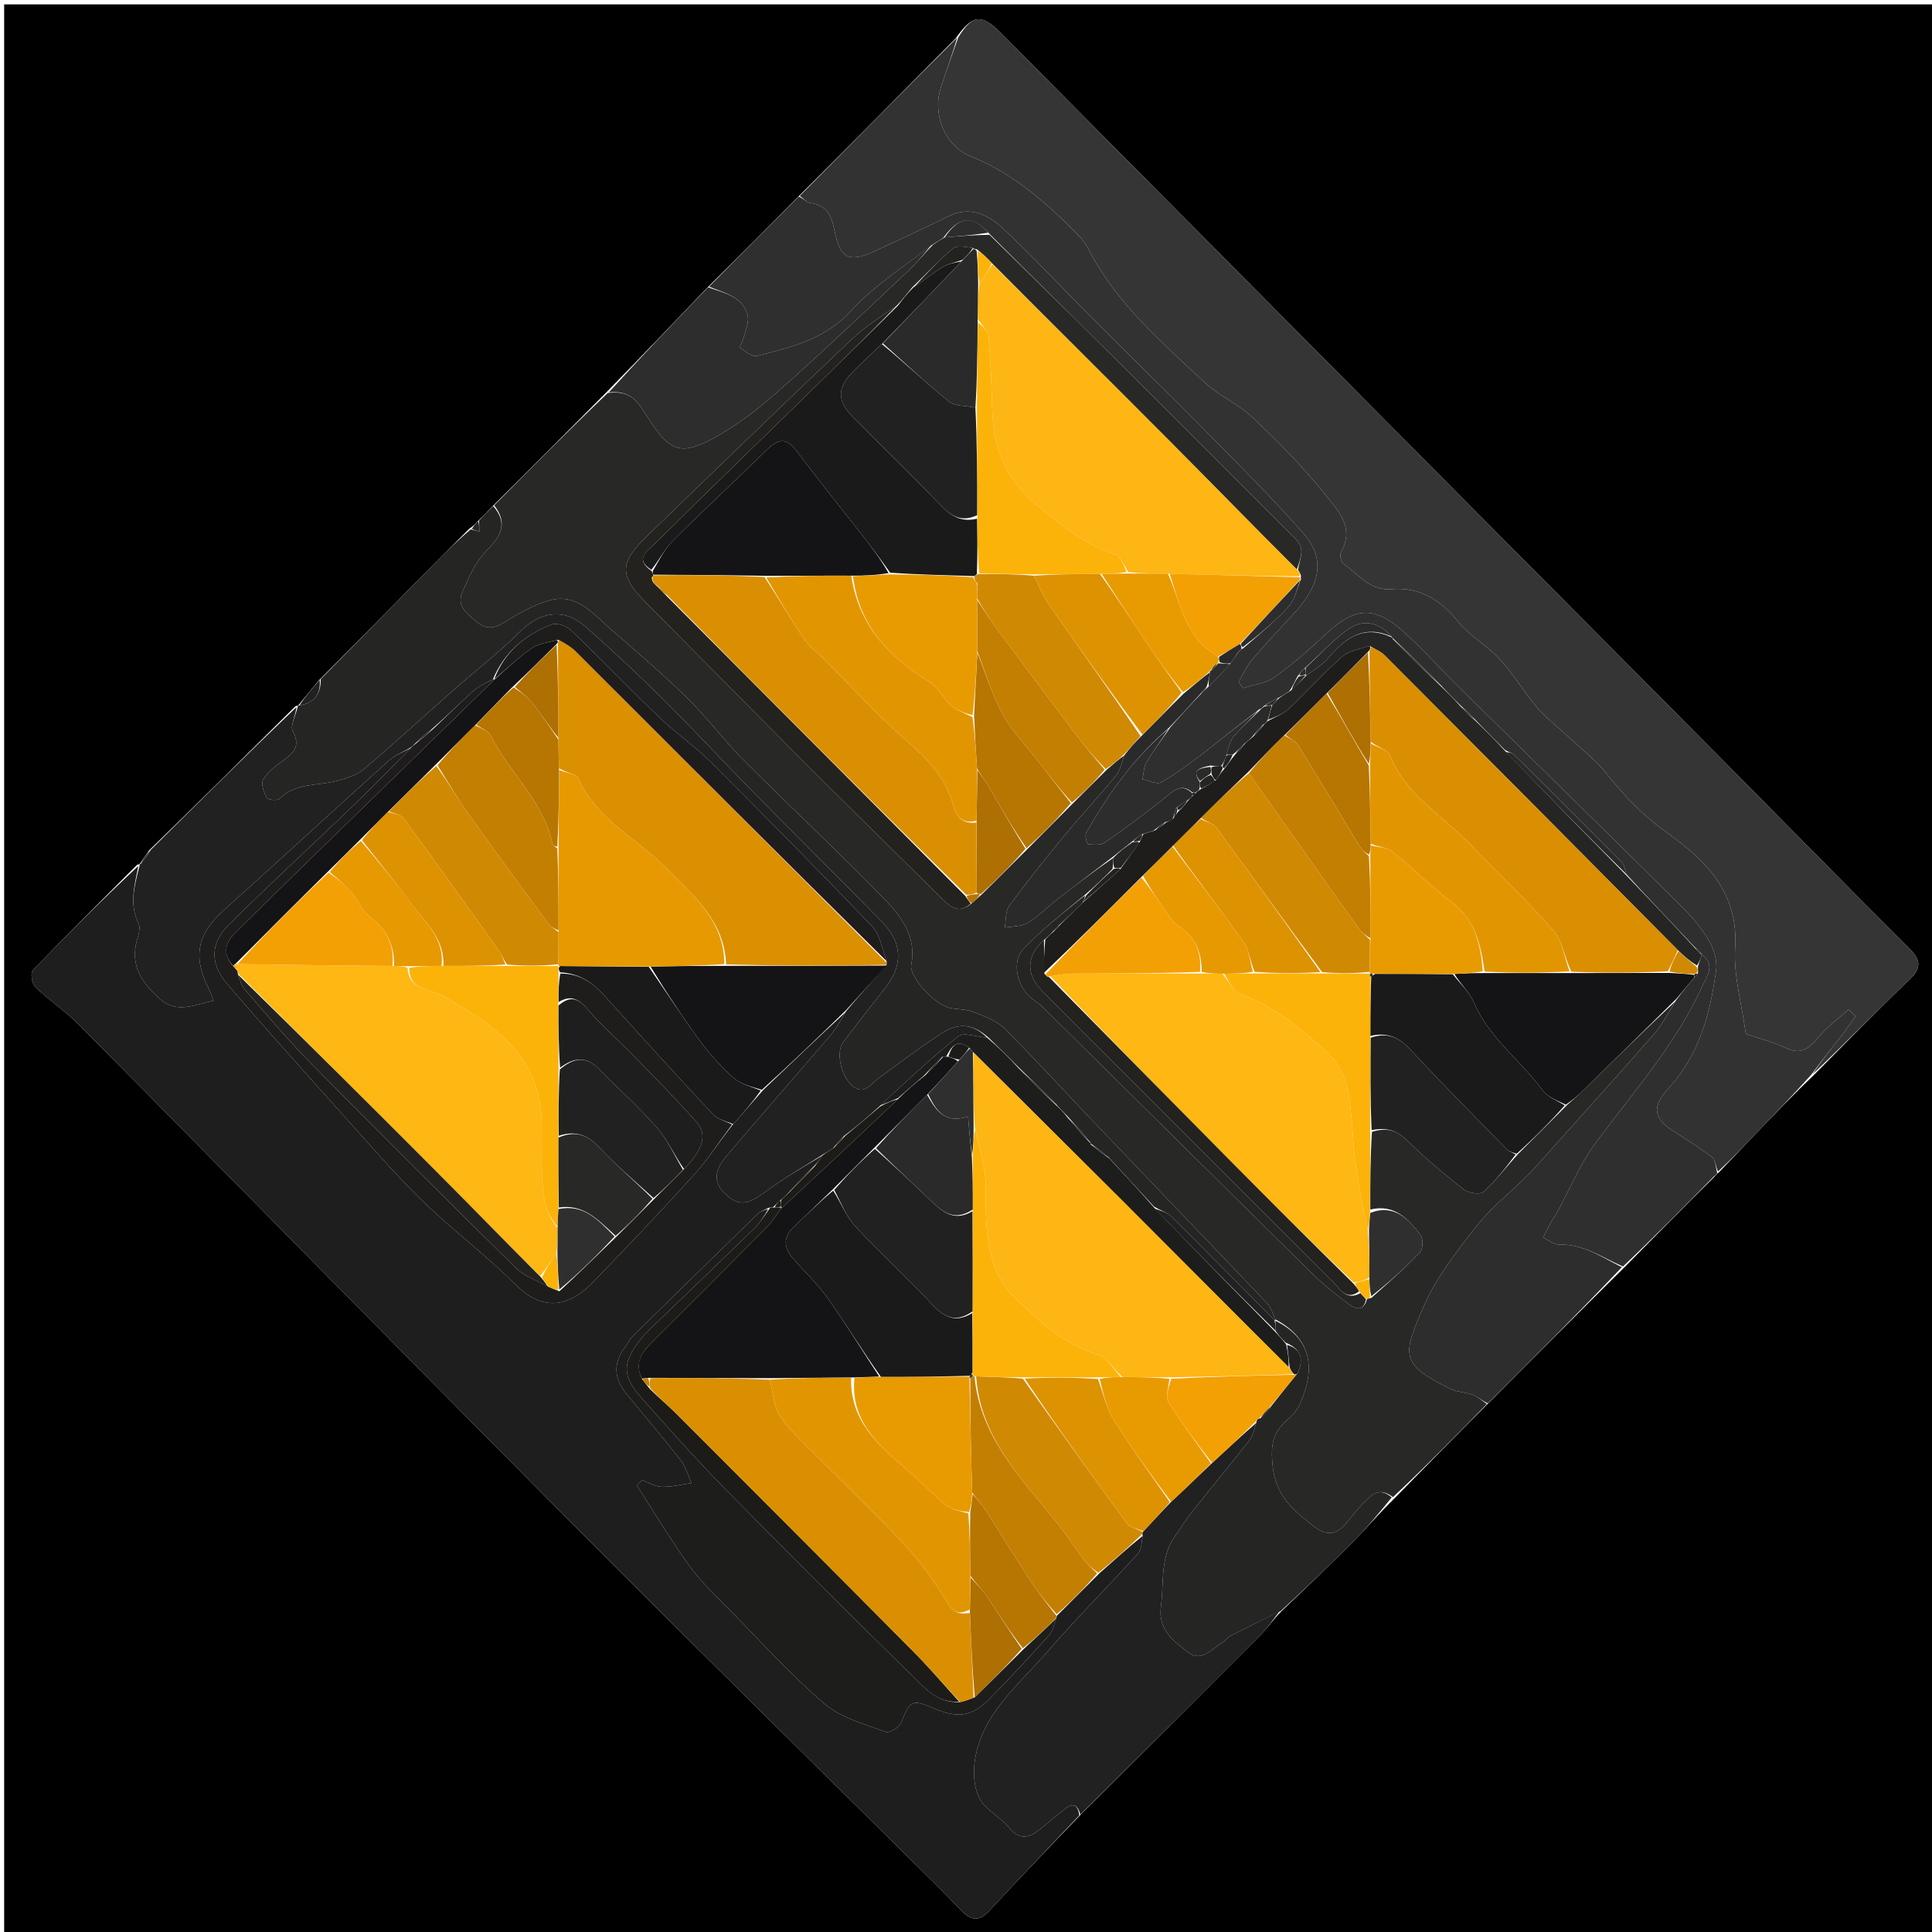
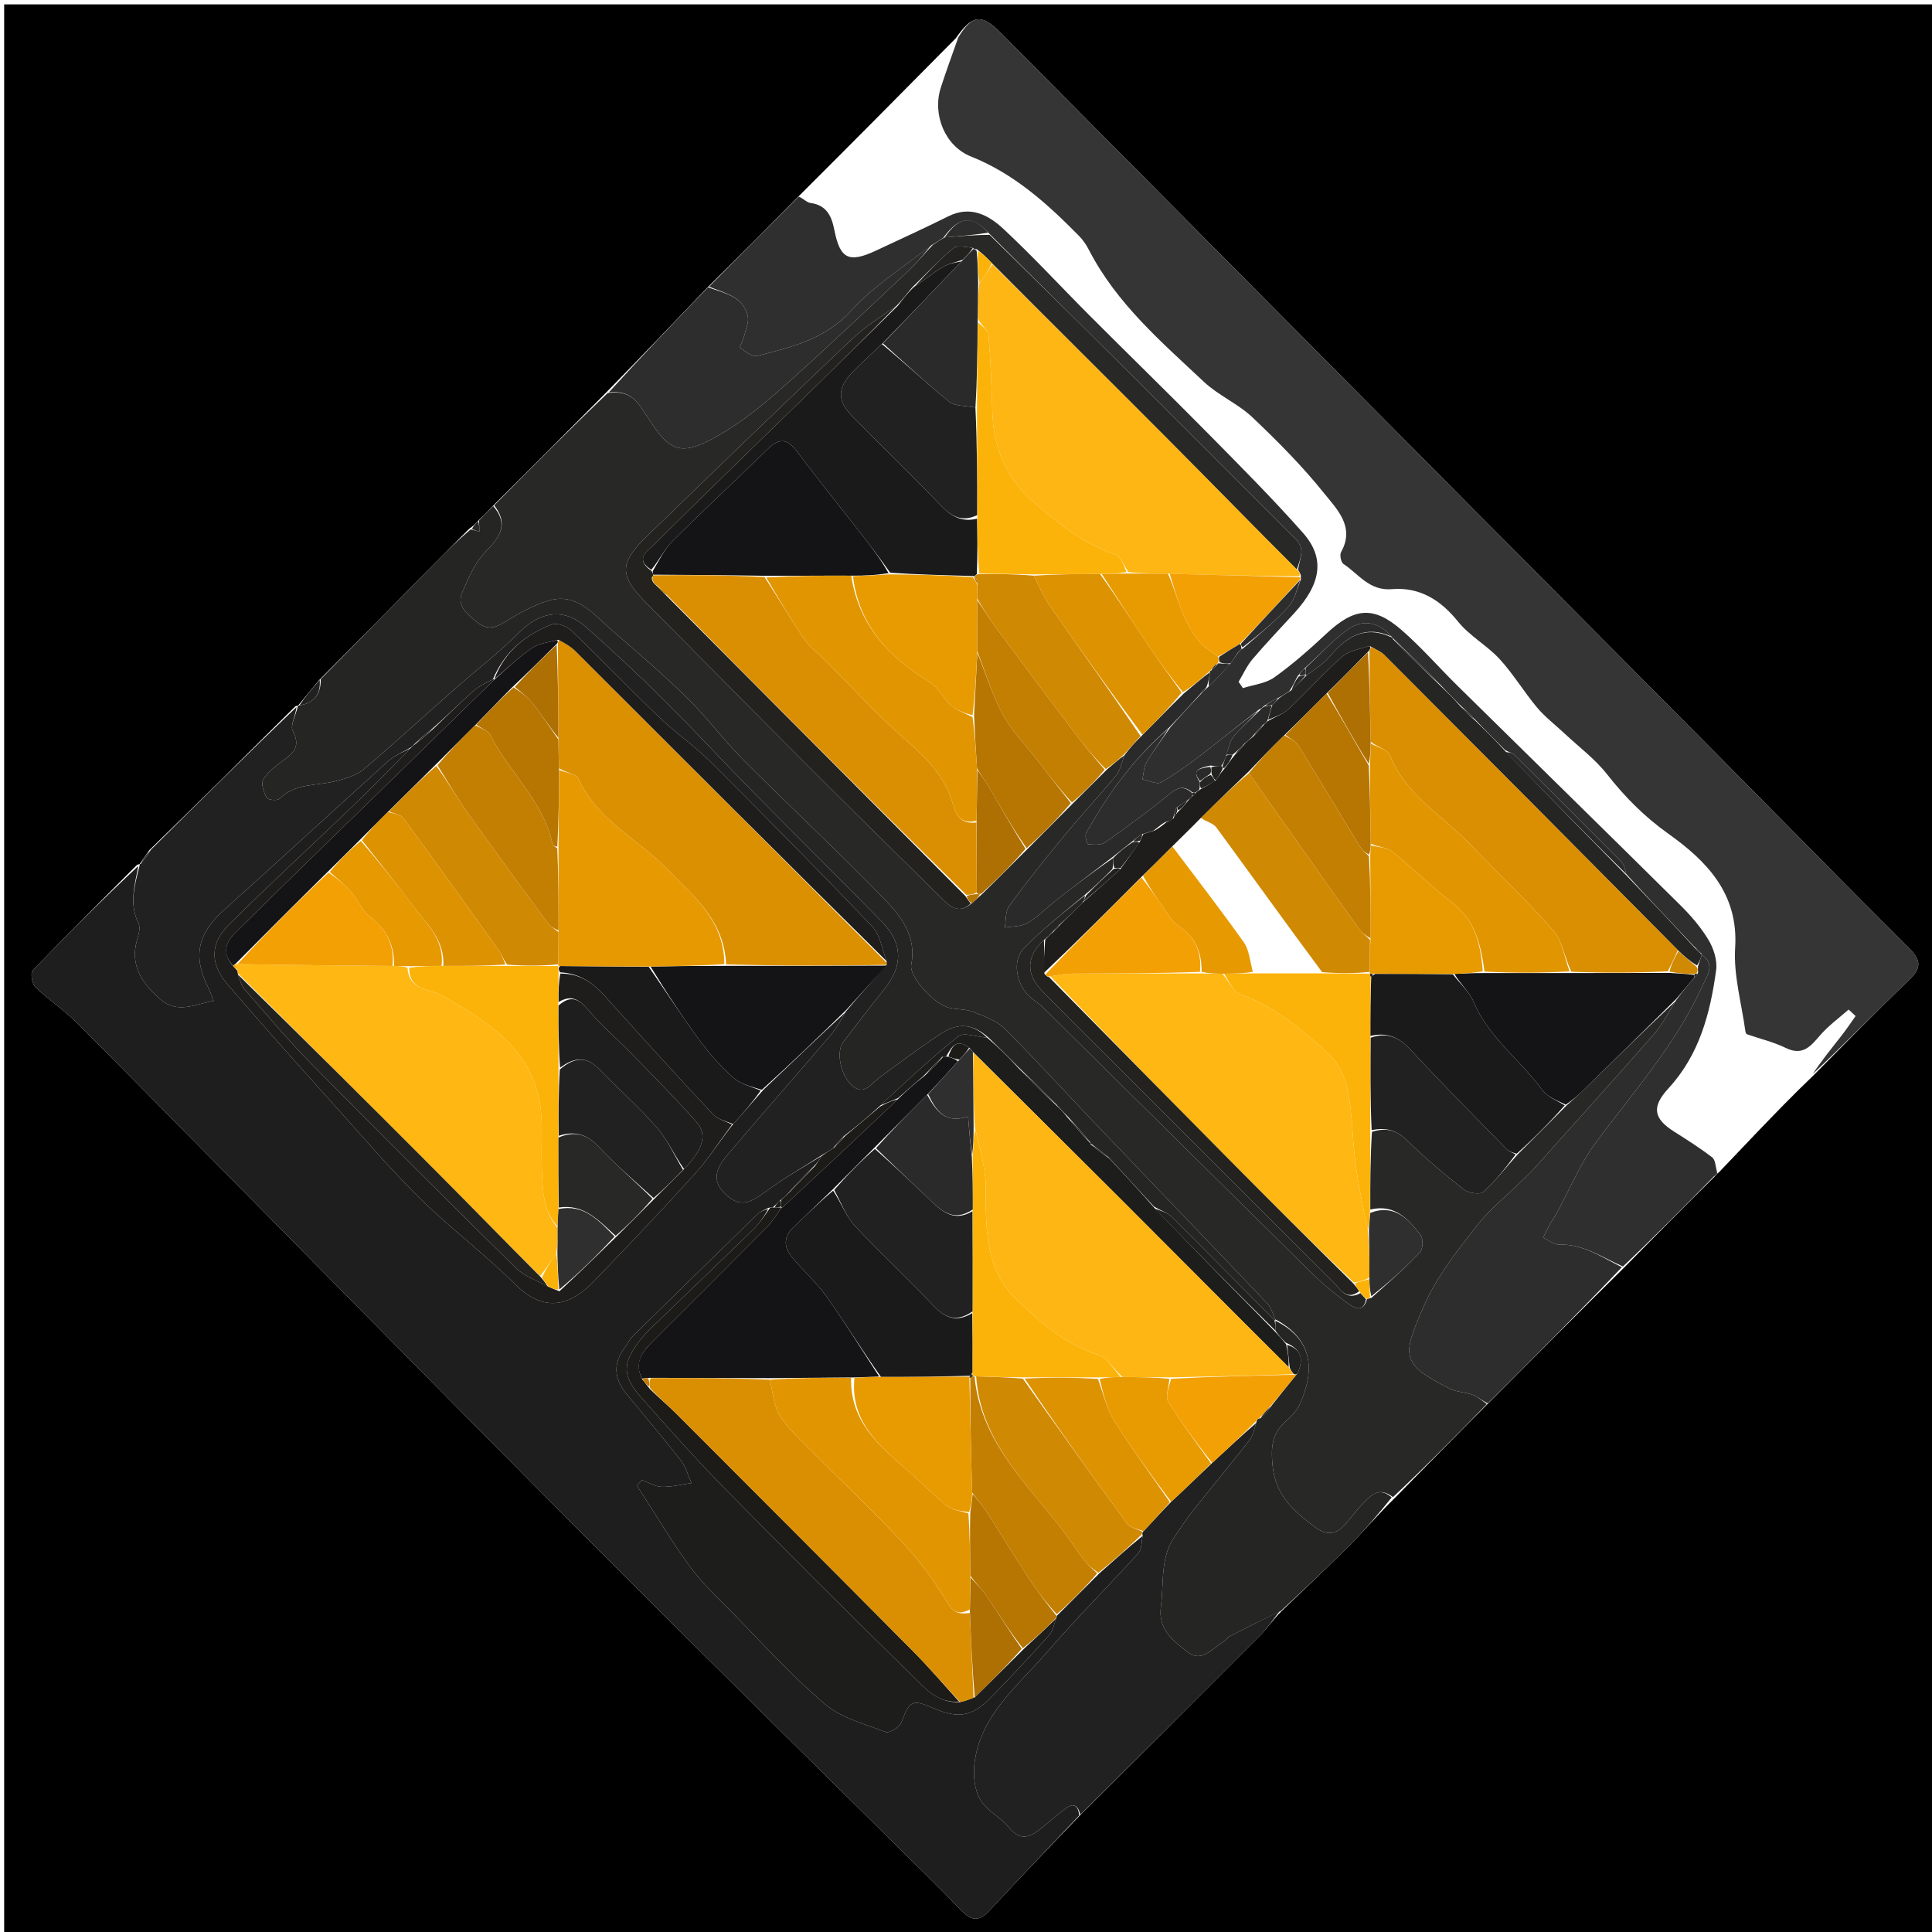
<svg xmlns="http://www.w3.org/2000/svg" version="1.1" id="Layer_1" x="0px" y="0px" width="100%" viewBox="0 0 512 512" enable-background="new 0 0 512 512" xml:space="preserve">
  <path fill="#000000" opacity="1" stroke="none" d=" M513,188   C513,296.64 513,404.781 513,512.96   C342.401,512.96 171.803,512.96 1.102,512.96   C1.102,342.443 1.102,171.886 1.102,1.165   C171.667,1.165 342.333,1.165 513,1.165   C513,63.197 513,125.349 513,188  M339.728,426.862   C345.768,421.042 351.903,415.316 357.816,409.369   C361.732,405.43 365.329,401.173 369.73,396.89   C377.831,388.623 385.931,380.356 394.588,371.714   C406.417,359.832 418.247,347.949 430.632,335.706   C438.441,327.77 446.249,319.834 454.483,311.717   C454.74,311.532 454.935,311.295 455.012,311.05   C455.012,311.05 455.064,311.097 455.567,310.639   C458.843,307.2 462.11,303.752 465.398,300.325   C470.266,295.251 475.149,290.192 480.671,284.908   C489.082,276.468 497.349,267.877 505.973,259.662   C509.441,256.358 508.952,254.317 505.808,251.181   C488.441,233.859 471.287,216.325 454.015,198.909   C432.437,177.15 410.804,155.446 389.217,133.697   C347.824,91.991 306.451,50.266 265.056,8.562   C260.109,3.578 257.635,3.911 253.317,10.111   C239.525,24.048 225.733,37.984 211.381,52.279   C203.558,60.174 195.734,68.068 187.356,76.315   C178.54,85.534 169.725,94.754 160.345,104.318   C150.552,114.188 140.758,124.057 130.415,134.277   C129.255,135.501 128.095,136.725 126.464,138.258   C125.965,138.813 125.466,139.367 124.333,140.145   C121.305,143.178 118.259,146.194 115.25,149.248   C105.159,159.489 95.081,169.744 84.445,180.366   C82.618,182.57 80.791,184.773 78.981,186.997   C78.981,186.997 78.977,186.963 78.316,187.137   C65.549,199.81 52.781,212.484 39.443,225.431   C38.63,226.621 37.817,227.811 37,229   C37,229 37.002,229.004 36.34,229.17   C27.084,238.454 17.771,247.683 8.689,257.134   C8.023,257.827 8.46,260.71 9.352,261.571   C12.924,265.014 17.154,267.787 20.647,271.299   C42.604,293.377 64.407,315.607 86.302,337.748   C112.495,364.236 138.636,390.777 164.972,417.124   C189.71,441.874 214.677,466.397 239.534,491.028   C244.622,496.07 249.762,501.063 254.699,506.25   C257.3,508.983 259.41,509.367 262.139,506.419   C270.024,497.901 278.054,489.518 286.581,480.703   C302.46,464.859 318.36,449.037 334.189,433.144   C336.019,431.307 337.455,429.078 339.728,426.862  z" />
  <path fill="#1E1E1E" opacity="1" stroke="none" d=" M286.027,481.082   C278.054,489.518 270.024,497.901 262.139,506.419   C259.41,509.367 257.3,508.983 254.699,506.25   C249.762,501.063 244.622,496.07 239.534,491.028   C214.677,466.397 189.71,441.874 164.972,417.124   C138.636,390.777 112.495,364.236 86.302,337.748   C64.407,315.607 42.604,293.377 20.647,271.299   C17.154,267.787 12.924,265.014 9.352,261.571   C8.46,260.71 8.023,257.827 8.689,257.134   C17.771,247.683 27.084,238.454 36.658,229.487   C35.653,234.762 34.181,239.651 36.724,244.767   C37.278,245.883 36.712,247.716 36.31,249.117   C34.359,255.919 37.733,260.632 42.409,264.76   C46.957,268.775 51.596,266.189 56.635,265.212   C56.005,263.675 55.697,262.748 55.261,261.886   C50.976,253.411 52.383,247.401 59.404,241.123   C73.969,228.101 88.307,214.825 102.833,201.757   C104.592,200.174 106.93,199.235 108.819,198.277   C103.571,203.603 98.579,208.729 93.423,213.684   C82.512,224.169 71.363,234.412 60.622,245.068   C55.721,249.93 55.611,255.366 60.168,260.697   C69.968,272.163 80.065,283.377 90.136,294.608   C97.232,302.522 104.17,310.617 111.756,318.04   C119.697,325.81 128.697,332.507 136.544,340.363   C142.929,346.755 149.774,347.433 157.247,339.685   C166.245,330.355 175.2,320.975 183.894,311.364   C187.626,307.239 190.653,302.477 194.309,297.882   C197.08,294.843 199.542,291.925 202.281,288.824   C209.706,281.761 216.853,274.881 223.967,268.357   C222.665,270.601 221.567,272.634 220.098,274.349   C210.922,285.067 201.599,295.66 192.473,306.42   C189.978,309.362 188.512,312.803 191.977,316.192   C195.649,319.782 198.106,319.372 202.772,315.891   C207.613,312.278 212.907,309.273 217.867,306.273   C217.155,307.363 216.578,308.182 215.667,309.091   C213.222,311.453 211.111,313.726 208.842,316.237   C208.123,316.984 207.561,317.493 206.724,318.11   C205.965,318.812 205.482,319.406 204.751,320   C204.501,320.001 204.003,320.002 203.67,320.091   C202.483,320.684 201.487,321.042 200.796,321.714   C189.706,332.502 178.644,343.32 167.616,354.171   C166.802,354.973 166.336,356.117 165.632,357.044   C162.441,361.239 162.681,365.327 165.967,369.33   C170.818,375.239 175.775,381.065 180.476,387.092   C181.786,388.772 182.349,391.034 183.254,393.029   C180.629,393.398 177.996,394.085 175.38,394.024   C173.627,393.983 171.898,392.882 170.158,392.255   C169.702,392.736 169.246,393.216 168.79,393.697   C173.429,400.858 177.794,408.216 182.804,415.107   C185.989,419.488 190.041,423.264 193.864,427.154   C201.993,435.427 209.792,444.109 218.6,451.595   C222.957,455.297 229.182,456.904 234.736,458.997   C235.705,459.362 238.355,457.747 238.837,456.506   C241.131,450.598 241.645,450.221 247.449,452.715   C253.863,455.472 257.556,454.956 262.374,450.063   C267.74,444.614 272.942,438.996 278.049,433.304   C279.066,432.17 279.335,430.365 279.981,428.661   C280.013,428.453 280.089,428.039 280.387,427.892   C284.156,424.177 287.628,420.611 291.398,416.899   C295.318,413.446 298.939,410.138 302.759,407.073   C302.531,408.792 302.535,410.662 301.607,411.684   C293.59,420.514 285.142,428.964 277.345,437.979   C269.696,446.822 259.862,454.46 258.263,467.171   C257.865,470.335 258.203,474.171 259.716,476.841   C261.406,479.823 265.156,481.556 267.395,484.33   C270.148,487.741 272.658,487.084 275.475,484.881   C277.824,483.044 280.03,481.021 282.421,479.244   C284.649,477.587 285.724,478.699 286.027,481.082  z" />
  <path fill="#282827" opacity="1" stroke="none" d=" M394.032,372.088   C385.931,380.356 377.831,388.623 369.147,396.752   C365.418,393.873 363.357,396.316 361.381,398.275   C359.62,400.021 358.166,402.073 356.524,403.946   C354.001,406.824 351.406,406.981 348.29,404.571   C342.739,400.278 337.927,396.361 337.21,388.043   C336.759,382.815 337.28,379.644 340.958,376.469   C342.319,375.294 343.661,373.847 344.397,372.242   C348.248,363.835 348.471,355.22 337.969,349.64   C337.249,347.988 336.812,346.455 335.84,345.433   C320.707,329.532 305.488,313.712 290.326,297.839   C282.288,289.423 274.471,280.788 266.22,272.589   C264.044,270.427 260.718,269.278 257.743,268.115   C255.783,267.349 253.454,267.588 251.385,267.028   C247.391,265.946 240.883,258.786 241.491,255.709   C242.961,248.274 238.875,242.917 234.462,238.361   C222.324,225.829 209.518,213.948 197.192,201.594   C191.916,196.307 187.45,190.206 182.123,184.977   C175.627,178.602 168.673,172.685 161.799,166.704   C157.102,162.618 152.764,157.019 145.463,159.16   C141.296,160.382 137.339,162.628 133.611,164.936   C130.933,166.594 128.842,166.871 126.402,164.851   C123.913,162.791 120.945,160.689 122.473,157.057   C124.12,153.141 125.962,148.948 128.864,146.007   C132.71,142.111 134.726,138.757 130.965,133.927   C140.758,124.057 150.552,114.188 161.06,104.152   C165.561,103.601 167.904,104.893 170.19,108.398   C177.457,119.538 179.192,122.584 193.496,113.513   C199.608,109.637 205.132,104.731 210.537,99.865   C220.756,90.668 230.723,81.191 240.729,71.76   C242.961,69.656 244.919,67.263 247.259,64.845   C248.343,64.124 249.171,63.561 250.367,62.913   C254.491,62.549 258.247,62.272 262.242,62.223   C273.474,73.288 284.509,84.083 295.452,94.97   C310.666,110.107 325.82,125.305 340.974,140.502   C342.376,141.907 344.236,143.314 344.721,145.045   C345.22,146.825 344.293,149.004 343.668,150.911   C332.176,139.451 321.067,128.029 309.825,116.739   C294.269,101.117 278.613,85.594 262.872,69.744   C261.56,68.336 260.375,67.214 258.885,66.063   C258.376,66.017 258.172,65.999 257.829,65.686   C255.968,65.482 253.688,64.902 252.626,65.785   C248.86,68.919 245.509,72.553 241.725,76.177   C240.294,77.9 239.137,79.443 237.617,81.019   C233.375,84.003 229.183,86.624 225.671,89.961   C207.505,107.219 189.469,124.616 171.481,142.06   C163.993,149.321 164.094,152.545 171.35,159.857   C185.74,174.356 200.064,188.921 214.505,203.369   C226.363,215.234 238.349,226.973 250.286,238.759   C252.403,240.85 254.666,241.846 257.517,239.39   C258.526,238.551 259.269,237.78 260.321,236.883   C264.457,232.853 268.283,228.951 272.399,224.89   C276.479,220.833 280.27,216.935 284.353,212.881   C287.461,209.83 290.276,206.936 293.381,203.906   C295.098,202.46 296.525,201.152 297.932,200.22   C297.218,202.25 296.863,204.184 295.771,205.509   C291.242,210.999 286.382,216.217 281.85,221.705   C276.897,227.704 272.036,233.793 267.448,240.072   C266.398,241.51 266.631,243.886 266.274,245.831   C268.332,245.45 270.695,245.581 272.378,244.574   C275.189,242.891 277.519,240.424 280.132,238.39   C285.059,234.556 290.042,230.794 295.002,227.377   C295,228.501 295,229.251 294.819,230.277   C292.426,232.702 290.213,234.85 287.642,237.031   C281.887,241.835 276.151,246.286 271.214,251.493   C268.138,254.738 269.441,260.993 272.846,264.104   C273.947,265.11 275.291,265.86 276.348,266.905   C300.25,290.526 324.102,314.197 348.042,337.779   C350.98,340.673 354.261,343.257 357.594,345.696   C359.256,346.913 361.435,347.596 362.275,344.239   C362.743,344.132 362.929,344.084 363.439,343.944   C367.976,339.909 372.328,336.098 376.289,331.916   C377.124,331.034 377.217,328.253 376.458,327.267   C373.196,323.028 369.551,318.995 363.142,320.543   C363.111,313.387 363.159,306.694 363.576,299.961   C367.431,298.719 370.14,299.503 372.893,302.204   C377.612,306.831 382.688,311.122 387.886,315.209   C389.12,316.179 392.212,316.658 393.103,315.86   C396.379,312.922 399.09,309.352 402.29,305.836   C406.717,301.44 410.867,297.228 415.294,292.833   C416.902,291.413 418.258,290.203 419.558,288.935   C427.716,280.973 435.862,272.999 443.975,265.388   C442.029,268.595 440.402,271.694 438.158,274.25   C427.671,286.193 417.017,297.987 406.412,309.825   C405.64,310.688 404.793,311.484 403.966,312.297   C399.622,316.57 394.756,320.437 391.052,325.206   C385.933,331.797 380.592,338.591 377.312,346.15   C371.698,359.089 370.867,361.395 384.258,368.03   C386.126,368.955 388.438,368.944 390.421,369.693   C391.738,370.19 392.836,371.27 394.032,372.088  z" />
  <path fill="#353535" opacity="1" stroke="none" d=" M253.96,9.9   C257.635,3.911 260.109,3.578 265.056,8.562   C306.451,50.266 347.824,91.991 389.217,133.697   C410.804,155.446 432.437,177.15 454.015,198.909   C471.287,216.325 488.441,233.859 505.808,251.181   C508.952,254.317 509.441,256.358 505.973,259.662   C497.349,267.877 489.082,276.468 480.373,284.649   C482.733,281.076 485.42,277.787 488.035,274.441   C489.341,272.769 490.517,270.995 491.751,269.267   C491.135,268.691 490.518,268.115 489.902,267.539   C487.367,269.787 484.564,271.804 482.367,274.345   C479.823,277.288 477.733,279.917 473.216,277.702   C469.985,276.118 466.383,275.296 462.963,274.087   C462.742,274.009 462.575,273.54 462.533,273.232   C461.537,265.875 459.371,258.439 459.833,251.171   C460.756,236.683 452.142,228.084 442.108,220.932   C435.715,216.376 430.614,211.2 425.865,205.165   C422.68,201.117 418.4,197.93 414.601,194.368   C412.172,192.089 409.47,190.043 407.346,187.511   C403.872,183.368 401.068,178.641 397.423,174.672   C394.089,171.042 389.453,168.542 386.398,164.736   C381.741,158.934 376.142,155.52 368.849,156.132   C362.86,156.634 360.047,152.096 356.03,149.46   C355.373,149.029 354.98,147.052 355.395,146.311   C359.148,139.607 354.315,134.976 350.958,130.787   C345.189,123.589 338.623,116.969 331.915,110.608   C328.101,106.992 322.925,104.818 319.089,101.22   C307.771,90.607 295.89,80.415 288.591,66.259   C287.913,64.945 287.061,63.649 286.03,62.6   C277.594,54.023 268.768,46.035 257.307,41.471   C250.464,38.746 247.02,30.407 249.322,23.23   C250.758,18.752 252.407,14.341 253.96,9.9  z" />
-   <path fill="#323232" opacity="1" stroke="none" d=" M253.639,10.005   C252.407,14.341 250.758,18.752 249.322,23.23   C247.02,30.407 250.464,38.746 257.307,41.471   C268.768,46.035 277.594,54.023 286.03,62.6   C287.061,63.649 287.913,64.945 288.591,66.259   C295.89,80.415 307.771,90.607 319.089,101.22   C322.925,104.818 328.101,106.992 331.915,110.608   C338.623,116.969 345.189,123.589 350.958,130.787   C354.315,134.976 359.148,139.607 355.395,146.311   C354.98,147.052 355.373,149.029 356.03,149.46   C360.047,152.096 362.86,156.634 368.849,156.132   C376.142,155.52 381.741,158.934 386.398,164.736   C389.453,168.542 394.089,171.042 397.423,174.672   C401.068,178.641 403.872,183.368 407.346,187.511   C409.47,190.043 412.172,192.089 414.601,194.368   C418.4,197.93 422.68,201.117 425.865,205.165   C430.614,211.2 435.715,216.376 442.108,220.932   C452.142,228.084 460.756,236.683 459.833,251.171   C459.371,258.439 461.537,265.875 462.533,273.232   C462.575,273.54 462.742,274.009 462.963,274.087   C466.383,275.296 469.985,276.118 473.216,277.702   C477.733,279.917 479.823,277.288 482.367,274.345   C484.564,271.804 487.367,269.787 489.902,267.539   C490.518,268.115 491.135,268.691 491.751,269.267   C490.517,270.995 489.341,272.769 488.035,274.441   C485.42,277.787 482.733,281.076 480.051,284.758   C475.149,290.192 470.266,295.251 465.398,300.325   C462.11,303.752 458.843,307.2 455.295,310.461   C454.62,309.065 454.589,307.36 453.747,306.715   C450.523,304.247 447.079,302.055 443.641,299.881   C438.201,296.44 437.622,293.343 442.145,288.439   C450.344,279.55 453.243,268.537 454.794,257.077   C455.139,254.523 454.146,251.378 452.779,249.099   C450.756,245.727 448.09,242.641 445.278,239.856   C425.658,220.422 405.918,201.109 386.245,181.728   C381.285,176.842 376.692,171.547 371.457,166.984   C363.957,160.447 358.862,161.038 351.451,167.977   C347.089,172.059 342.57,176.04 337.72,179.504   C335.431,181.139 332.197,181.451 329.39,182.363   C329.006,181.806 328.622,181.248 328.237,180.69   C329.458,178.669 330.439,176.442 331.949,174.666   C335.499,170.49 339.301,166.527 343.002,162.48   C350.138,154.675 351.226,147.905 345.283,141.192   C337.243,132.11 328.657,123.5 320.131,114.86   C309.757,104.349 299.171,94.046 288.734,83.597   C281.107,75.961 273.792,67.996 265.901,60.647   C261.998,57.012 257.196,54.397 251.345,57.311   C245.024,60.46 238.596,63.393 232.199,66.389   C224.987,69.768 222.628,68.672 221.117,60.971   C220.38,57.216 219.053,54.367 214.757,53.781   C213.752,53.644 212.876,52.566 211.941,51.921   C225.733,37.984 239.525,24.048 253.639,10.005  z" />
  <path fill="#2F2F2F" opacity="1" stroke="none" d=" M211.661,52.1   C212.876,52.566 213.752,53.644 214.757,53.781   C219.053,54.367 220.38,57.216 221.117,60.971   C222.628,68.672 224.987,69.768 232.199,66.389   C238.596,63.393 245.024,60.46 251.345,57.311   C257.196,54.397 261.998,57.012 265.901,60.647   C273.792,67.996 281.107,75.961 288.734,83.597   C299.171,94.046 309.757,104.349 320.131,114.86   C328.657,123.5 337.243,132.11 345.283,141.192   C351.226,147.905 350.138,154.675 343.002,162.48   C339.301,166.527 335.499,170.49 331.949,174.666   C330.439,176.442 329.458,178.669 328.237,180.69   C328.622,181.248 329.006,181.806 329.39,182.363   C332.197,181.451 335.431,181.139 337.72,179.504   C342.57,176.04 347.089,172.059 351.451,167.977   C358.862,161.038 363.957,160.447 371.457,166.984   C376.692,171.547 381.285,176.842 386.245,181.728   C405.918,201.109 425.658,220.422 445.278,239.856   C448.09,242.641 450.756,245.727 452.779,249.099   C454.146,251.378 455.139,254.523 454.794,257.077   C453.243,268.537 450.344,279.55 442.145,288.439   C437.622,293.343 438.201,296.44 443.641,299.881   C447.079,302.055 450.523,304.247 453.747,306.715   C454.589,307.36 454.62,309.065 455.044,310.69   C455.064,311.097 455.012,311.05 454.858,311.163   C454.47,311.464 454.254,311.671 454.057,311.898   C446.249,319.834 438.441,327.77 430.089,335.642   C424.337,333.065 419.481,329.672 413.259,329.825   C411.835,329.86 410.379,328.64 408.938,327.997   C409.541,326.788 410.107,325.559 410.757,324.377   C411.31,323.373 412.009,322.449 412.56,321.444   C416.014,315.148 418.769,308.335 423.019,302.635   C433.004,289.243 444.136,276.682 451.157,261.279   C452.445,258.454 454.656,255.695 451.001,252.999   C451,253 450.998,253.002 450.891,252.726   C450.194,251.962 449.605,251.476 448.838,250.708   C442.776,244.281 436.893,238.136 430.975,231.634   C430.581,230.36 430.464,229.205 429.828,228.563   C420.35,218.993 410.815,209.48 401.246,200.001   C400.702,199.461 399.756,199.326 398.815,198.726   C396.088,195.967 393.542,193.486 390.911,190.679   C389.55,189.237 388.274,188.12 386.82,186.732   C385.095,184.975 383.546,183.489 381.911,181.672   C377.548,177.229 373.272,173.117 368.998,169.002   C369,169 368.997,169.004 368.803,168.714   C365.161,164.587 360.948,164.065 357.001,166.955   C353.018,169.872 349.642,173.618 345.724,177.109   C344.965,177.813 344.483,178.407 343.831,179.275   C343.106,180.698 342.552,181.847 341.726,183.133   C340.637,183.846 339.818,184.423 338.646,185.012   C337.195,185.683 336.098,186.341 334.847,187.18   C334.479,187.591 334.248,187.804 333.642,188.033   C328.421,191.98 323.623,195.981 318.67,199.779   C315.14,202.486 311.533,205.157 307.672,207.332   C306.544,207.966 304.425,206.84 302.76,206.521   C303.101,204.991 303.089,203.251 303.852,201.974   C305.709,198.868 307.926,195.977 310.176,192.715   C312.902,189.621 315.451,186.811 318.276,183.891   C319.035,183.188 319.518,182.594 320.329,181.913   C322.438,179.883 324.219,177.941 326.157,175.743   C326.877,174.659 327.439,173.83 328.18,172.848   C328.592,172.48 328.806,172.249 329,172   C329,172 329,172.001 329.33,171.913   C333.615,168.189 337.818,164.779 341.418,160.821   C343.151,158.916 343.749,155.978 344.806,153.372   C344.752,153.235 344.632,152.968 344.789,152.72   C344.627,151.985 344.309,151.496 343.99,151.008   C344.293,149.004 345.22,146.825 344.721,145.045   C344.236,143.314 342.376,141.907 340.974,140.502   C325.82,125.305 310.666,110.107 295.452,94.97   C284.509,84.083 273.474,73.288 262.138,61.89   C257.563,56.877 254.129,57.364 249.999,62.999   C249.171,63.561 248.343,64.124 246.926,64.932   C239.371,70.811 231.605,75.718 225.645,82.267   C218.677,89.926 209.741,92.002 200.652,94.32   C199.38,94.644 197.488,93.177 196.169,92.167   C195.888,91.951 196.946,90.135 197.217,89.015   C197.643,87.259 198.535,85.324 198.154,83.719   C196.917,78.507 191.987,77.704 187.911,75.963   C195.734,68.068 203.558,60.174 211.661,52.1  z" />
  <path fill="#212121" opacity="1" stroke="none" d=" M109,197.998   C106.93,199.235 104.592,200.174 102.833,201.757   C88.307,214.825 73.969,228.101 59.404,241.123   C52.383,247.401 50.976,253.411 55.261,261.886   C55.697,262.748 56.005,263.675 56.635,265.212   C51.596,266.189 46.957,268.775 42.409,264.76   C37.733,260.632 34.359,255.919 36.31,249.117   C36.712,247.716 37.278,245.883 36.724,244.767   C34.181,239.651 35.653,234.762 36.989,229.404   C37.002,229.004 37,229 37.324,228.905   C38.437,227.593 39.225,226.375 40.014,225.157   C52.781,212.484 65.549,199.81 78.568,187.381   C78.343,189.697 76.833,192.32 77.588,193.734   C79.686,197.667 77.917,199.491 75.042,201.539   C73.053,202.956 70.958,204.57 69.748,206.595   C69.095,207.687 69.902,209.993 70.667,211.421   C70.976,211.997 73.494,212.25 74.051,211.694   C78.365,207.385 84.171,208.329 89.301,206.932   C91.77,206.26 94.495,205.476 96.379,203.885   C104.467,197.051 112.263,189.873 120.209,182.871   C126.065,177.711 132.29,172.93 137.794,167.424   C143.179,162.036 149.512,161.034 155.235,166.127   C162.187,172.313 169.022,178.649 175.625,185.205   C183.765,193.289 191.552,201.728 199.603,209.904   C210.91,221.387 222.377,232.712 233.658,244.219   C239.276,249.949 239.359,255.856 234.416,262.062   C230.7,266.727 227.054,271.449 223.435,276.19   C221.473,278.759 222.84,285.356 226.008,287.864   C229.059,290.278 230.7,287.321 232.753,285.813   C238.24,281.784 243.678,277.666 249.368,273.938   C254.095,270.842 257.926,271.393 261.59,274.99   C258.736,274.794 255.397,273.494 253.988,274.617   C246.72,280.403 239.946,286.811 232.91,293.332   C229.881,296.11 226.941,298.555 223.662,301.05   C222.548,302.066 221.773,303.032 220.815,304.249   C219.755,305 218.879,305.501 218.002,306.002   C212.907,309.273 207.613,312.278 202.772,315.891   C198.106,319.372 195.649,319.782 191.977,316.192   C188.512,312.803 189.978,309.362 192.473,306.42   C201.599,295.66 210.922,285.067 220.098,274.349   C221.567,272.634 222.665,270.601 224.148,268.079   C227.893,263.594 231.423,259.745 234.961,255.701   C234.969,255.508 234.951,255.121 234.957,254.712   C233.723,251.333 233.202,247.675 231.126,245.503   C217.033,230.759 202.691,216.25 188.249,201.847   C184.052,197.662 179.071,194.271 174.788,190.162   C166.924,182.62 159.388,174.737 151.518,167.201   C150.28,166.016 147.635,164.949 146.272,165.473   C139.275,168.16 133.726,172.672 130.63,180.021   C128.638,181.08 126.825,181.904 125.404,183.169   C121.842,186.339 118.456,189.708 114.646,193.031   C112.861,194.376 111.43,195.688 109.846,197.179   C109.478,197.59 109.248,197.803 109,197.998  z" />
  <path fill="#252524" opacity="1" stroke="none" d=" M261.996,275.004   C257.926,271.393 254.095,270.842 249.368,273.938   C243.678,277.666 238.24,281.784 232.753,285.813   C230.7,287.321 229.059,290.278 226.008,287.864   C222.84,285.356 221.473,278.759 223.435,276.19   C227.054,271.449 230.7,266.727 234.416,262.062   C239.359,255.856 239.276,249.949 233.658,244.219   C222.377,232.712 210.91,221.387 199.603,209.904   C191.552,201.728 183.765,193.289 175.625,185.205   C169.022,178.649 162.187,172.313 155.235,166.127   C149.512,161.034 143.179,162.036 137.794,167.424   C132.29,172.93 126.065,177.711 120.209,182.871   C112.263,189.873 104.467,197.051 96.379,203.885   C94.495,205.476 91.77,206.26 89.301,206.932   C84.171,208.329 78.365,207.385 74.051,211.694   C73.494,212.25 70.976,211.997 70.667,211.421   C69.902,209.993 69.095,207.687 69.748,206.595   C70.958,204.57 73.053,202.956 75.042,201.539   C77.917,199.491 79.686,197.667 77.588,193.734   C76.833,192.32 78.343,189.697 78.898,187.294   C78.977,186.963 78.981,186.997 79.341,186.958   C83.558,186.211 85.04,183.686 84.997,179.994   C95.081,169.744 105.159,159.489 115.25,149.248   C118.259,146.194 121.305,143.178 124.758,140.285   C125.812,140.574 126.441,140.723 127.069,140.873   C127.025,139.898 126.98,138.923 126.935,137.948   C128.095,136.725 129.255,135.501 130.69,134.102   C134.726,138.757 132.71,142.111 128.864,146.007   C125.962,148.948 124.12,153.141 122.473,157.057   C120.945,160.689 123.913,162.791 126.402,164.851   C128.842,166.871 130.933,166.594 133.611,164.936   C137.339,162.628 141.296,160.382 145.463,159.16   C152.764,157.019 157.102,162.618 161.799,166.704   C168.673,172.685 175.627,178.602 182.123,184.977   C187.45,190.206 191.916,196.307 197.192,201.594   C209.518,213.948 222.324,225.829 234.462,238.361   C238.875,242.917 242.961,248.274 241.491,255.709   C240.883,258.786 247.391,265.946 251.385,267.028   C253.454,267.588 255.783,267.349 257.743,268.115   C260.718,269.278 264.044,270.427 266.22,272.589   C274.471,280.788 282.288,289.423 290.326,297.839   C305.488,313.712 320.707,329.532 335.84,345.433   C336.812,346.455 337.249,347.988 337.968,349.641   C338,350 337.998,350.001 337.719,349.82   C328.499,340.581 319.597,331.483 310.567,322.515   C309.381,321.337 307.538,320.822 305.799,319.731   C301.731,315.309 297.864,311.157 293.819,306.727   C292.095,305.3 290.549,304.149 289.002,302.999   C289,303 289.002,302.997 288.916,302.67   C286.885,300.229 284.941,298.115 282.832,295.744   C281.777,294.658 280.887,293.83 279.911,292.672   C276.549,289.228 273.274,286.115 269.818,282.724   C267.09,279.966 264.543,277.485 261.996,275.004  z" />
  <path fill="#212121" opacity="1" stroke="none" d=" M286.304,480.892   C285.724,478.699 284.649,477.587 282.421,479.244   C280.03,481.021 277.824,483.044 275.475,484.881   C272.658,487.084 270.148,487.741 267.395,484.33   C265.156,481.556 261.406,479.823 259.716,476.841   C258.203,474.171 257.865,470.335 258.263,467.171   C259.862,454.46 269.696,446.822 277.345,437.979   C285.142,428.964 293.59,420.514 301.607,411.684   C302.535,410.662 302.531,408.792 302.809,406.85   C302.659,406.385 302.752,405.937 303.059,405.782   C305.588,403.116 307.811,400.606 310.364,397.999   C314.11,394.546 317.524,391.19 321.237,387.693   C325.325,383.949 329.116,380.347 332.893,377.122   C332.334,378.869 332.068,380.459 331.196,381.573   C326.191,387.964 321.008,394.215 315.962,400.573   C314.332,402.626 312.948,404.873 311.425,407.011   C307.359,412.715 308.498,419.402 307.651,425.762   C306.821,431.994 311.072,434.926 314.826,437.87   C318.421,440.689 321.187,436.876 324.068,435.203   C324.772,434.794 325.234,433.95 325.95,433.584   C330.302,431.355 334.695,429.206 339.074,427.03   C337.455,429.078 336.019,431.307 334.189,433.144   C318.36,449.037 302.46,464.859 286.304,480.892  z" />
  <path fill="#2C2D2C" opacity="1" stroke="none" d=" M451.001,252.999   C454.656,255.695 452.445,258.454 451.157,261.279   C444.136,276.682 433.004,289.243 423.019,302.635   C418.769,308.335 416.014,315.148 412.56,321.444   C412.009,322.449 411.31,323.373 410.757,324.377   C410.107,325.559 409.541,326.788 408.938,327.997   C410.379,328.64 411.835,329.86 413.259,329.825   C419.481,329.672 424.337,333.065 429.811,335.823   C418.247,347.949 406.417,359.832 394.31,371.901   C392.836,371.27 391.738,370.19 390.421,369.693   C388.438,368.944 386.126,368.955 384.258,368.03   C370.867,361.395 371.698,359.089 377.312,346.15   C380.592,338.591 385.933,331.797 391.052,325.206   C394.756,320.437 399.622,316.57 403.966,312.297   C404.793,311.484 405.64,310.688 406.412,309.825   C417.017,297.987 427.671,286.193 438.158,274.25   C440.402,271.694 442.029,268.595 444.152,265.113   C445.921,262.666 447.477,260.854 449.207,258.879   C449.594,258.483 449.797,258.24 450.016,257.708   C449.986,257.057 449.93,256.687 450.011,255.993   C450.433,254.779 450.717,253.889 451.001,252.999  z" />
  <path fill="#252524" opacity="1" stroke="none" d=" M339.401,426.946   C334.695,429.206 330.302,431.355 325.95,433.584   C325.234,433.95 324.772,434.794 324.068,435.203   C321.187,436.876 318.421,440.689 314.826,437.87   C311.072,434.926 306.821,431.994 307.651,425.762   C308.498,419.402 307.359,412.715 311.425,407.011   C312.948,404.873 314.332,402.626 315.962,400.573   C321.008,394.215 326.191,387.964 331.196,381.573   C332.068,380.459 332.334,378.869 332.942,376.917   C333.147,376.062 333.373,375.913 334.062,375.855   C335.3,374.739 336.158,373.656 337.153,372.293   C339.403,369.418 341.517,366.823 343.865,363.927   C345.647,360.035 344.677,357.467 340.742,355.835   C339.657,354.779 338.829,353.889 338.002,352.624   C338,351.5 337.999,350.751 337.998,350.001   C337.998,350.001 338,350 338.001,349.999   C348.471,355.22 348.248,363.835 344.397,372.242   C343.661,373.847 342.319,375.294 340.958,376.469   C337.28,379.644 336.759,382.815 337.21,388.043   C337.927,396.361 342.739,400.278 348.29,404.571   C351.406,406.981 354.001,406.824 356.524,403.946   C358.166,402.073 359.62,400.021 361.381,398.275   C363.357,396.316 365.418,393.873 368.816,396.837   C365.329,401.173 361.732,405.43 357.816,409.369   C351.903,415.316 345.768,421.042 339.401,426.946  z" />
  <path fill="#2C2D2C" opacity="1" stroke="none" d=" M187.634,76.139   C191.987,77.704 196.917,78.507 198.154,83.719   C198.535,85.324 197.643,87.259 197.217,89.015   C196.946,90.135 195.888,91.951 196.169,92.167   C197.488,93.177 199.38,94.644 200.652,94.32   C209.741,92.002 218.677,89.926 225.645,82.267   C231.605,75.718 239.371,70.811 246.671,65.09   C244.919,67.263 242.961,69.656 240.729,71.76   C230.723,81.191 220.756,90.668 210.537,99.865   C205.132,104.731 199.608,109.637 193.496,113.513   C179.192,122.584 177.457,119.538 170.19,108.398   C167.904,104.893 165.561,103.601 161.342,103.98   C169.725,94.754 178.54,85.534 187.634,76.139  z" />
  <path fill="#212121" opacity="1" stroke="none" d=" M84.721,180.18   C85.04,183.686 83.558,186.211 79.333,186.948   C80.791,184.773 82.618,182.57 84.721,180.18  z" />
  <path fill="#282827" opacity="1" stroke="none" d=" M126.7,138.103   C126.98,138.923 127.025,139.898 127.069,140.873   C126.441,140.723 125.812,140.574 125.075,140.173   C125.466,139.367 125.965,138.813 126.7,138.103  z" />
  <path fill="#1E1E1E" opacity="1" stroke="none" d=" M39.729,225.294   C39.225,226.375 38.437,227.593 37.326,228.906   C37.817,227.811 38.63,226.621 39.729,225.294  z" />
  <path fill="#323232" opacity="1" stroke="none" d=" M454.27,311.808   C454.254,311.671 454.47,311.464 454.886,311.141   C454.935,311.295 454.74,311.532 454.27,311.808  z" />
  <path fill="#1D1D1C" opacity="1" stroke="none" d=" M279.949,428.869   C279.335,430.365 279.066,432.17 278.049,433.304   C272.942,438.996 267.74,444.614 262.374,450.063   C257.556,454.956 253.863,455.472 247.449,452.715   C241.645,450.221 241.131,450.598 238.837,456.506   C238.355,457.747 235.705,459.362 234.736,458.997   C229.182,456.904 222.957,455.297 218.6,451.595   C209.792,444.109 201.993,435.427 193.864,427.154   C190.041,423.264 185.989,419.488 182.804,415.107   C177.794,408.216 173.429,400.858 168.79,393.697   C169.246,393.216 169.702,392.736 170.158,392.255   C171.898,392.882 173.627,393.983 175.38,394.024   C177.996,394.085 180.629,393.398 183.254,393.029   C182.349,391.034 181.786,388.772 180.476,387.092   C175.775,381.065 170.818,375.239 165.967,369.33   C162.681,365.327 162.441,361.239 165.632,357.044   C166.336,356.117 166.802,354.973 167.616,354.171   C178.644,343.32 189.706,332.502 200.796,321.714   C201.487,321.042 202.483,320.684 203.581,320.421   C202.491,322.334 201.315,324.17 199.794,325.652   C190.889,334.332 181.896,342.923 172.953,351.565   C171.759,352.718 170.58,353.914 169.569,355.224   C164.932,361.233 164.851,364.609 169.85,370.26   C177.113,378.468 184.412,386.665 192.089,394.481   C208.413,411.102 224.879,427.588 241.557,443.854   C244.969,447.182 248.372,451.459 254.459,451.069   C255.832,450.769 256.923,450.342 258.318,449.806   C262.787,445.482 266.951,441.266 271.406,436.896   C274.448,434.117 277.199,431.493 279.949,428.869  z" />
  <path fill="#1E1D1B" opacity="1" stroke="none" d=" M108.819,198.277   C109.248,197.803 109.478,197.59 110.166,197.097   C112.093,195.556 113.546,194.277 115,192.998   C118.456,189.708 121.842,186.339 125.404,183.169   C126.825,181.904 128.638,181.08 130.635,180.027   C130.998,179.998 131.001,180.001 130.82,180.28   C116.16,194.646 101.671,208.724 87.204,222.825   C78.889,230.93 70.581,239.045 62.332,247.218   C59.642,249.884 58.885,252.851 61.928,256.197   C62.339,256.667 62.623,256.886 62.934,257.309   C62.962,257.511 63.035,257.913 63.062,258.276   C63.641,259.817 63.96,261.2 64.784,262.143   C70.462,268.639 75.993,275.293 82.044,281.43   C100.137,299.786 118.386,317.99 136.754,336.071   C138.986,338.268 142.315,339.351 145.453,341.053   C146.513,341.492 147.256,341.827 148.255,342.197   C153.338,337.484 158.166,332.739 163.273,327.814   C166.706,324.426 169.858,321.217 173.287,317.826   C176.043,315.096 178.523,312.549 181.287,309.81   C186.258,304.757 187.543,300.713 184.632,297.417   C179.141,291.198 173.27,285.31 167.484,279.355   C163.671,275.431 159.456,271.864 155.942,267.697   C153.489,264.788 151.372,263.537 148.016,265.567   C147.993,262.751 148.042,260.375 148.488,258.004   C153.796,257.973 157.24,260.557 160.378,264.051   C169.798,274.544 179.295,284.971 188.913,295.282   C190.154,296.613 192.283,297.117 194.001,298.004   C190.653,302.477 187.626,307.239 183.894,311.364   C175.2,320.975 166.245,330.355 157.247,339.685   C149.774,347.433 142.929,346.755 136.544,340.363   C128.697,332.507 119.697,325.81 111.756,318.04   C104.17,310.617 97.232,302.522 90.136,294.608   C80.065,283.377 69.968,272.163 60.168,260.697   C55.611,255.366 55.721,249.93 60.622,245.068   C71.363,234.412 82.512,224.169 93.423,213.684   C98.579,208.729 103.571,203.603 108.819,198.277  z" />
  <path fill="#141416" opacity="1" stroke="none" d=" M234.953,255.895   C231.423,259.745 227.893,263.594 224.181,267.722   C216.853,274.881 209.706,281.761 201.886,288.82   C198.915,287.911 196.226,287.264 194.405,285.641   C191.204,282.788 188.25,279.547 185.703,276.093   C180.921,269.609 176.504,262.857 172.401,256.149   C179.242,256.018 185.618,255.954 192.458,255.965   C206.932,255.991 220.943,255.943 234.953,255.895  z" />
  <path fill="#D08902" opacity="1" stroke="none" d=" M302.752,405.937   C302.752,405.937 302.659,406.385 302.609,406.608   C298.939,410.138 295.318,413.446 291.062,416.798   C289.338,415.666 288.142,414.57 287.183,413.297   C284.815,410.156 282.686,406.829 280.231,403.761   C270.764,391.925 259.744,380.985 258.687,364.753   C263.075,364.902 267.03,364.969 271.078,365.365   C280.296,378.373 289.376,391.085 298.62,403.676   C299.461,404.823 301.349,405.202 302.752,405.937  z" />
  <path fill="#C37F02" opacity="1" stroke="none" d=" M258.254,364.671   C259.744,380.985 270.764,391.925 280.231,403.761   C282.686,406.829 284.815,410.156 287.183,413.297   C288.142,414.57 289.338,415.666 290.763,416.943   C287.628,420.611 284.156,424.177 280.051,427.791   C277.065,424.526 274.6,421.288 272.384,417.887   C268.611,412.099 265.032,406.185 261.289,400.377   C260.266,398.791 258.949,397.394 257.637,395.53   C257.309,385.189 257.109,375.228 257.128,365.129   C257.515,364.953 257.683,364.916 257.924,364.772   C257.997,364.667 258.254,364.671 258.254,364.671  z" />
  <path fill="#1C1B17" opacity="1" stroke="none" d=" M254.177,450.942   C248.372,451.459 244.969,447.182 241.557,443.854   C224.879,427.588 208.413,411.102 192.089,394.481   C184.412,386.665 177.113,378.468 169.85,370.26   C164.851,364.609 164.932,361.233 169.569,355.224   C170.58,353.914 171.759,352.718 172.953,351.565   C181.896,342.923 190.889,334.332 199.794,325.652   C201.315,324.17 202.491,322.334 203.914,320.332   C204.003,320.002 204.501,320.001 205.083,320   C206.109,319.997 206.552,319.996 206.997,319.998   C206.999,320 207.002,320.002 206.914,320.332   C205.608,322.216 204.531,323.909 203.151,325.301   C193.076,335.461 182.952,345.572 172.814,355.669   C170.053,358.418 167.998,361.287 170.259,365.615   C170.932,366.51 171.512,367.14 172.219,368.092   C174.666,370.505 177.087,372.496 179.292,374.702   C200.292,395.719 221.286,416.743 242.204,437.842   C246.365,442.04 250.195,446.567 254.177,450.942  z" />
  <path fill="#1A1A1B" opacity="1" stroke="none" d=" M171.934,256.217   C176.504,262.857 180.921,269.609 185.703,276.093   C188.25,279.547 191.204,282.788 194.405,285.641   C196.226,287.264 198.915,287.911 201.608,289.002   C199.542,291.925 197.08,294.843 194.309,297.882   C192.283,297.117 190.154,296.613 188.913,295.282   C179.295,284.971 169.798,274.544 160.378,264.051   C157.24,260.557 153.796,257.973 148.419,257.678   C147.959,256.904 147.964,256.46 148.441,256.01   C156.587,256.075 164.261,256.146 171.934,256.217  z" />
  <path fill="#B67601" opacity="1" stroke="none" d=" M257.766,395.91   C258.949,397.394 260.266,398.791 261.289,400.377   C265.032,406.185 268.611,412.099 272.384,417.887   C274.6,421.288 277.065,424.526 279.753,427.938   C280.089,428.039 280.013,428.453 279.981,428.661   C277.199,431.493 274.448,434.117 271.065,436.801   C267.443,432.205 264.524,427.5 261.427,422.917   C260.233,421.149 258.632,419.657 257.165,417.57   C257.065,411.73 257.016,406.359 257.131,400.661   C257.452,398.86 257.609,397.385 257.766,395.91  z" />
  <path fill="#1C1B17" opacity="1" stroke="none" d=" M217.867,306.273   C218.879,305.501 219.755,305 221.096,304.103   C222.375,302.805 223.188,301.903 224.002,301.001   C226.941,298.555 229.881,296.11 233.237,293.248   C235.102,292.222 236.549,291.61 237.909,291.33   C227.709,301.064 217.596,310.469 207.476,319.865   C207.368,319.965 207.162,319.959 207.002,320.002   C207.002,320.002 206.999,320 206.999,319.665   C206.999,318.887 206.999,318.444 207,318.001   C207.561,317.493 208.123,316.984 209.121,316.056   C211.707,313.425 213.854,311.213 216.002,309.001   C216.578,308.182 217.155,307.363 217.867,306.273  z" />
  <path fill="#1D1D1C" opacity="1" stroke="none" d=" M215.667,309.091   C213.854,311.213 211.707,313.425 209.28,315.818   C211.111,313.726 213.222,311.453 215.667,309.091  z" />
  <path fill="#1D1D1C" opacity="1" stroke="none" d=" M206.724,318.11   C206.999,318.444 206.999,318.887 206.997,319.663   C206.552,319.996 206.109,319.997 205.332,319.999   C205.482,319.406 205.965,318.812 206.724,318.11  z" />
  <path fill="#FDB613" opacity="1" stroke="none" d=" M343.668,150.911   C344.309,151.496 344.627,151.985 344.346,152.718   C332.489,152.66 321.232,152.358 309.52,152.044   C305.713,152.012 302.361,151.992 298.991,151.6   C297.836,149.761 296.981,147.459 295.516,146.966   C287.455,144.252 281.152,139.222 274.728,133.797   C266.819,127.119 263.285,119.124 262.981,109.165   C262.776,102.43 262.551,95.689 261.981,88.98   C261.862,87.58 260.192,86.311 259.165,84.533   C259.137,81.063 259.181,78.04 259.551,74.954   C260.919,73.27 261.959,71.65 263,70.03   C278.613,85.594 294.269,101.117 309.825,116.739   C321.067,128.029 332.176,139.451 343.668,150.911  z" />
  <path fill="#1A1A1B" opacity="1" stroke="none" d=" M237.981,80.985   C239.137,79.443 240.294,77.9 242.083,76.145   C245.074,74.19 247.331,72.276 249.832,70.769   C251.348,69.854 253.243,69.569 254.788,69.278   C247.733,76.702 240.859,83.849 233.707,91.178   C230.916,93.778 228.334,96.131 225.904,98.632   C221.894,102.759 221.811,106.182 225.838,110.29   C233.604,118.209 241.618,125.887 249.28,133.904   C252.096,136.851 254.869,138.454 258.942,137.45   C259.03,142.592 259.052,147.273 258.881,152.11   C258.688,152.268 258.368,152.651 258.29,152.612   C258.212,152.573 258.127,152.726 257.716,152.652   C250.205,152.424 243.104,152.269 235.915,151.78   C233.527,148.427 231.258,145.386 228.925,142.394   C222.954,134.734 216.85,127.176 211.015,119.415   C208.361,115.884 206.175,116.353 203.357,119.105   C195.033,127.236 186.498,135.153 178.258,143.367   C176.089,145.528 174.692,148.463 172.611,150.988   C168.062,148.11 171.655,145.979 173.256,144.39   C187.4,130.356 201.715,116.495 215.967,102.571   C223.318,95.389 230.644,88.181 237.981,80.985  z" />
  <path fill="#141416" opacity="1" stroke="none" d=" M449.033,259.041   C447.477,260.854 445.921,262.666 444.188,264.754   C435.862,272.999 427.716,280.973 419.558,288.935   C418.258,290.203 416.902,291.413 414.948,292.752   C412.446,291.558 410.049,290.642 408.776,288.903   C402.945,280.936 394.564,275.001 390.544,265.551   C389.377,262.806 386.889,260.624 385.445,258.105   C388.253,257.947 390.623,257.868 393.455,257.875   C401.275,257.904 408.634,257.846 416.455,257.872   C425.274,257.888 433.632,257.82 442.421,257.836   C444.9,257.994 446.947,258.069 449.002,258.369   C449.009,258.593 449.033,259.041 449.033,259.041  z" />
  <path fill="#1A1A1B" opacity="1" stroke="none" d=" M385.007,258.184   C386.889,260.624 389.377,262.806 390.544,265.551   C394.564,275.001 402.945,280.936 408.776,288.903   C410.049,290.642 412.446,291.558 414.671,292.934   C410.867,297.228 406.717,301.44 401.959,305.742   C400.648,305.407 399.815,305.108 399.259,304.538   C390.718,295.779 382.081,287.106 373.767,278.135   C370.671,274.795 367.507,273.493 363.153,274.545   C363.132,269.042 363.191,264.001 363.394,258.854   C363.716,258.585 363.865,258.399 364.444,258.094   C371.606,258.061 378.307,258.122 385.007,258.184  z" />
-   <path fill="#24221E" opacity="1" stroke="none" d=" M237.617,81.019   C230.644,88.181 223.318,95.389 215.967,102.571   C201.715,116.495 187.4,130.356 173.256,144.39   C171.655,145.979 168.062,148.11 172.654,151.3   C173.049,151.875 173.071,152.085 173.085,152.457   C173.075,152.621 172.961,152.928 172.722,152.979   C172.642,153.376 172.802,153.722 173.072,154.279   C173.379,154.753 173.636,154.932 174.076,155.312   C175.111,156.44 176.022,157.28 177.104,158.403   C203.417,184.849 229.559,211.012 255.811,237.43   C256.364,238.276 256.807,238.867 257.25,239.458   C254.666,241.846 252.403,240.85 250.286,238.759   C238.349,226.973 226.363,215.234 214.505,203.369   C200.064,188.921 185.74,174.356 171.35,159.857   C164.094,152.545 163.993,149.321 171.481,142.06   C189.469,124.616 207.505,107.219 225.671,89.961   C229.183,86.624 233.375,84.003 237.617,81.019  z" />
+   <path fill="#24221E" opacity="1" stroke="none" d=" M237.617,81.019   C230.644,88.181 223.318,95.389 215.967,102.571   C201.715,116.495 187.4,130.356 173.256,144.39   C171.655,145.979 168.062,148.11 172.654,151.3   C173.049,151.875 173.071,152.085 173.085,152.457   C173.075,152.621 172.961,152.928 172.722,152.979   C172.642,153.376 172.802,153.722 173.072,154.279   C173.379,154.753 173.636,154.932 174.076,155.312   C203.417,184.849 229.559,211.012 255.811,237.43   C256.364,238.276 256.807,238.867 257.25,239.458   C254.666,241.846 252.403,240.85 250.286,238.759   C238.349,226.973 226.363,215.234 214.505,203.369   C200.064,188.921 185.74,174.356 171.35,159.857   C164.094,152.545 163.993,149.321 171.481,142.06   C189.469,124.616 207.505,107.219 225.671,89.961   C229.183,86.624 233.375,84.003 237.617,81.019  z" />
  <path fill="#D08902" opacity="1" stroke="none" d=" M258.368,152.651   C258.368,152.651 258.688,152.268 259.341,152.14   C264.641,152.081 269.287,152.151 273.984,152.565   C275.448,155.515 276.63,158.281 278.313,160.697   C286.274,172.12 294.372,183.447 302.25,195.059   C300.703,196.821 299.328,198.333 297.952,199.844   C296.525,201.152 295.098,202.46 293.043,203.81   C289.894,200.682 287.304,197.564 284.866,194.332   C277.803,184.964 270.777,175.567 263.79,166.142   C262.073,163.827 260.559,161.36 258.949,158.565   C258.967,157.103 258.988,156.039 259.102,154.727   C258.919,153.869 258.643,153.26 258.368,152.651  z" />
  <path fill="#212121" opacity="1" stroke="none" d=" M363.232,275.008   C367.507,273.493 370.671,274.795 373.767,278.135   C382.081,287.106 390.718,295.779 399.259,304.538   C399.815,305.108 400.648,305.407 401.682,305.926   C399.09,309.352 396.379,312.922 393.103,315.86   C392.212,316.658 389.12,316.179 387.886,315.209   C382.688,311.122 377.612,306.831 372.893,302.204   C370.14,299.503 367.431,298.719 363.496,299.498   C363.109,291.052 363.171,283.03 363.232,275.008  z" />
  <path fill="#FCB309" opacity="1" stroke="none" d=" M363.153,274.545   C363.171,283.03 363.109,291.052 363.127,299.538   C363.159,306.694 363.111,313.387 363.056,320.955   C362.964,323.227 362.879,324.625 362.481,325.856   C361.156,319.795 359.953,313.926 359.184,308   C358.339,301.483 358.41,294.805 357.067,288.41   C356.326,284.885 354.181,281.019 351.484,278.664   C344.651,272.698 337.773,266.643 328.847,263.562   C326.833,262.866 325.585,259.953 324.43,258.043   C327.258,257.997 329.639,257.968 332.488,257.951   C338.642,257.955 344.329,257.948 350.478,257.955   C354.939,257.98 358.939,257.99 362.945,258.021   C362.951,258.042 362.991,258.024 363.029,258.265   C363.068,258.507 363.25,258.96 363.25,258.96   C363.191,264.001 363.132,269.042 363.153,274.545  z" />
  <path fill="#2A2A2A" opacity="1" stroke="none" d=" M233.984,90.997   C240.859,83.849 247.733,76.702 255.007,69.062   C256.259,67.707 257.114,66.844 257.968,65.981   C258.172,65.999 258.376,66.017 258.824,66.504   C259.121,69.656 259.173,72.337 259.224,75.018   C259.181,78.04 259.137,81.063 259.091,84.999   C259.026,93.273 258.964,100.633 258.493,107.992   C255.853,107.505 253.074,107.696 251.485,106.413   C245.443,101.533 239.785,96.176 233.984,90.997  z" />
  <path fill="#C37F02" opacity="1" stroke="none" d=" M258.952,158.963   C260.559,161.36 262.073,163.827 263.79,166.142   C270.777,175.567 277.803,184.964 284.866,194.332   C287.304,197.564 289.894,200.682 292.753,203.947   C290.276,206.936 287.461,209.83 284.075,212.679   C280.593,208.85 277.687,205.06 274.767,201.281   C271.739,197.361 268.142,193.754 265.805,189.459   C262.985,184.277 261.228,178.516 258.989,172.54   C258.962,167.704 258.957,163.334 258.952,158.963  z" />
  <path fill="#2A2A2A" opacity="1" stroke="none" d=" M297.932,200.22   C299.328,198.333 300.703,196.821 302.591,194.953   C306.528,191.023 309.952,187.449 313.72,183.774   C316.261,181.706 318.459,179.74 320.654,178.131   C320.434,179.659 320.217,180.829 319.724,182.109   C318.965,182.813 318.482,183.407 318,184   C315.451,186.811 312.902,189.621 309.845,192.804   C300.402,200.99 293.586,210.472 287.832,220.753   C287.429,221.473 288.048,223.689 288.331,223.716   C289.834,223.856 291.746,224.037 292.852,223.259   C298.677,219.164 304.433,214.944 309.933,210.425   C312.135,208.616 313.806,208.132 315.981,210.244   C315.996,210.663 316.001,210.83 315.826,211.152   C315.414,211.522 315.2,211.755 314.702,212.076   C313.598,212.763 312.796,213.378 311.732,214.101   C311.299,215.137 311.129,216.065 310.741,217.166   C310.013,217.551 309.503,217.763 308.767,217.867   C307.694,218.504 306.845,219.249 305.71,220.125   C304.622,220.508 303.821,220.76 302.694,221.048   C301.578,221.722 300.789,222.361 299.763,223.223   C298.018,224.631 296.51,225.816 295.002,227.002   C290.042,230.794 285.059,234.556 280.132,238.39   C277.519,240.424 275.189,242.891 272.378,244.574   C270.695,245.581 268.332,245.45 266.274,245.831   C266.631,243.886 266.398,241.51 267.448,240.072   C272.036,233.793 276.897,227.704 281.85,221.705   C286.382,216.217 291.242,210.999 295.771,205.509   C296.863,204.184 297.218,202.25 297.932,200.22  z" />
  <path fill="#B67601" opacity="1" stroke="none" d=" M259.011,173.005   C261.228,178.516 262.985,184.277 265.805,189.459   C268.142,193.754 271.739,197.361 274.767,201.281   C277.687,205.06 280.593,208.85 283.783,212.836   C280.27,216.935 276.479,220.833 272.061,224.79   C268.344,219.468 265.28,214.074 262.15,208.719   C261.199,207.091 260.062,205.572 258.919,203.598   C258.59,198.807 258.352,194.42 258.129,189.564   C258.433,183.732 258.722,178.368 259.011,173.005  z" />
  <path fill="#252524" opacity="1" stroke="none" d=" M361.992,344.298   C361.435,347.596 359.256,346.913 357.594,345.696   C354.261,343.257 350.98,340.673 348.042,337.779   C324.102,314.197 300.25,290.526 276.348,266.905   C275.291,265.86 273.947,265.11 272.846,264.104   C269.441,260.993 268.138,254.738 271.214,251.493   C276.151,246.286 281.887,241.835 287.519,237.283   C287.505,238.002 287.256,238.503 286.823,239.279   C284.759,241.37 282.878,243.187 280.722,245.112   C279.965,245.812 279.484,246.404 278.764,247.155   C278.015,247.877 277.505,248.439 276.655,249.109   C271.982,253.409 271.799,258.11 276.157,262.585   C283.573,270.2 291.157,277.653 298.673,285.17   C316.877,303.376 335.054,321.609 353.331,339.741   C355.123,341.519 356.701,344.829 360.52,342.69   C361.168,343.368 361.58,343.833 361.992,344.298  z" />
  <path fill="#2F2F2F" opacity="1" stroke="none" d=" M362.795,326.023   C362.879,324.625 362.964,323.227 363.135,321.418   C369.551,318.995 373.196,323.028 376.458,327.267   C377.217,328.253 377.124,331.034 376.289,331.916   C372.328,336.098 367.976,339.909 363.415,343.521   C362.989,341.786 362.909,340.383 362.91,338.525   C362.925,334.054 362.86,330.039 362.795,326.023  z" />
  <path fill="#AE6F03" opacity="1" stroke="none" d=" M259.01,204.003   C260.062,205.572 261.199,207.091 262.15,208.719   C265.28,214.074 268.344,219.468 271.771,224.948   C268.283,228.951 264.457,232.853 260.025,236.871   C259.223,236.975 259.027,236.963 258.853,236.488   C258.834,230.002 258.791,223.98 258.796,217.498   C258.899,212.693 258.954,208.348 259.01,204.003  z" />
  <path fill="#24221E" opacity="1" stroke="none" d=" M257.829,65.686   C257.114,66.844 256.259,67.707 255.187,68.785   C253.243,69.569 251.348,69.854 249.832,70.769   C247.331,72.276 245.074,74.19 242.358,75.965   C245.509,72.553 248.86,68.919 252.626,65.785   C253.688,64.902 255.968,65.482 257.829,65.686  z" />
  <path fill="#2C2D2C" opacity="1" stroke="none" d=" M250.367,62.913   C254.129,57.364 257.563,56.877 261.9,61.661   C258.247,62.272 254.491,62.549 250.367,62.913  z" />
  <path fill="#24221E" opacity="1" stroke="none" d=" M287.007,239.004   C287.256,238.503 287.505,238.002 287.877,237.249   C290.213,234.85 292.426,232.702 295.152,230.277   C296.109,230.002 296.553,230.002 296.909,230.333   C293.55,233.443 290.279,236.223 287.007,239.004  z" />
  <path fill="#FCB309" opacity="1" stroke="none" d=" M259.551,74.954   C259.173,72.337 259.121,69.656 259.13,66.533   C260.375,67.214 261.56,68.336 262.872,69.744   C261.959,71.65 260.919,73.27 259.551,74.954  z" />
  <path fill="#252524" opacity="1" stroke="none" d=" M296.997,230.002   C296.553,230.002 296.109,230.002 295.332,230.001   C295,229.251 295,228.501 295.002,227.377   C296.51,225.816 298.018,224.631 300.098,223.223   C301.119,223.003 301.567,223.005 301.928,223.333   C300.227,225.774 298.612,227.888 296.997,230.002  z" />
  <path fill="#FCB309" opacity="1" stroke="none" d=" M362.83,338.98   C362.909,340.383 362.989,341.786 363.092,343.612   C362.929,344.084 362.743,344.132 362.275,344.239   C361.58,343.833 361.168,343.368 360.408,342.427   C359.629,341.33 359.199,340.708 359.111,340.011   C360.579,339.617 361.704,339.298 362.83,338.98  z" />
  <path fill="#B67601" opacity="1" stroke="none" d=" M258.83,236.952   C259.027,236.963 259.223,236.975 259.716,236.998   C259.269,237.78 258.526,238.551 257.517,239.39   C256.807,238.867 256.364,238.276 256.204,237.408   C257.268,237.072 258.049,237.012 258.83,236.952  z" />
  <path fill="#252524" opacity="1" stroke="none" d=" M451.001,252.999   C450.717,253.889 450.433,254.779 449.709,255.849   C447.778,254.71 446.285,253.392 444.638,251.784   C418.612,225.507 392.748,199.512 366.838,173.564   C365.887,172.611 364.48,172.114 363.017,171.189   C360.342,171.979 357.469,172.458 355.619,174.093   C350.673,178.467 346.256,183.435 341.427,187.952   C339.956,189.329 337.83,190.007 336.061,190.732   C336.416,189.305 336.713,188.152 337.204,186.793   C337.931,186.058 338.465,185.529 338.999,184.999   C339.818,184.423 340.637,183.846 342.051,183.048   C343.766,181.552 344.885,180.278 346.334,178.916   C348.557,177.269 350.747,175.958 352.29,174.107   C356.81,168.682 361.84,165.525 368.997,169.004   C368.997,169.004 369,169 369.087,169.332   C373.448,173.777 377.722,177.89 381.997,182.003   C383.546,183.489 385.095,184.975 386.907,187.056   C388.445,188.769 389.721,189.886 390.996,191.004   C393.542,193.486 396.088,195.967 398.903,199.056   C409.785,210.439 420.397,221.214 431.009,231.99   C436.893,238.136 442.776,244.281 448.943,250.986   C449.816,252.031 450.407,252.517 450.998,253.002   C450.998,253.002 451,253 451.001,252.999  z" />
  <path fill="#F3A005" opacity="1" stroke="none" d=" M309.975,152.055   C321.232,152.358 332.489,152.66 344.189,152.965   C344.632,152.968 344.752,153.235 344.507,153.556   C339.128,159.447 333.994,165.017 328.529,170.688   C326.5,171.874 324.802,172.959 322.735,174.003   C320.729,172.54 318.812,171.333 317.528,169.645   C315.871,167.467 314.457,165.013 313.417,162.481   C312.029,159.105 311.1,155.54 309.975,152.055  z" />
  <path fill="#2C2D2C" opacity="1" stroke="none" d=" M315.972,209.992   C313.806,208.132 312.135,208.616 309.933,210.425   C304.433,214.944 298.677,219.164 292.852,223.259   C291.746,224.037 289.834,223.856 288.331,223.716   C288.048,223.689 287.429,221.473 287.832,220.753   C293.586,210.472 300.402,200.99 309.668,193.088   C307.926,195.977 305.709,198.868 303.852,201.974   C303.089,203.251 303.101,204.991 302.76,206.521   C304.425,206.84 306.544,207.966 307.672,207.332   C311.533,205.157 315.14,202.486 318.67,199.779   C323.623,195.981 328.421,191.98 333.461,188.312   C331.368,190.745 328.911,192.775 326.908,195.183   C325.857,196.447 325.601,198.373 324.924,200.308   C324.572,201.403 324.282,202.189 323.618,202.982   C322.499,202.999 321.752,203.008 320.759,202.885   C316.714,203.714 316.246,204.5 317.984,207.334   C317.988,208.107 317.989,208.548 317.837,209.171   C317.471,209.585 317.242,209.802 316.74,209.998   C316.313,209.994 316.143,209.993 315.972,209.992  z" />
  <path fill="#2A2A2A" opacity="1" stroke="none" d=" M430.975,231.634   C420.397,221.214 409.785,210.439 399.085,199.333   C399.756,199.326 400.702,199.461 401.246,200.001   C410.815,209.48 420.35,218.993 429.828,228.563   C430.464,229.205 430.581,230.36 430.975,231.634  z" />
  <path fill="#2A2A2A" opacity="1" stroke="none" d=" M368.803,168.714   C361.84,165.525 356.81,168.682 352.29,174.107   C350.747,175.958 348.557,177.269 346.332,178.914   C346,179 345.999,178.998 345.999,178.665   C346,177.888 346,177.444 346,177   C349.642,173.618 353.018,169.872 357.001,166.955   C360.948,164.065 365.161,164.587 368.803,168.714  z" />
  <path fill="#2C2D2C" opacity="1" stroke="none" d=" M328.859,170.587   C333.994,165.017 339.128,159.447 344.561,153.693   C343.749,155.978 343.151,158.916 341.418,160.821   C337.818,164.779 333.615,168.189 329.295,171.559   C328.906,171.058 328.883,170.822 328.859,170.587  z" />
  <path fill="#2A2A2A" opacity="1" stroke="none" d=" M324.986,199.999   C325.601,198.373 325.857,196.447 326.908,195.183   C328.911,192.775 331.368,190.745 333.818,188.279   C334.248,187.804 334.479,187.591 335.182,187.18   C336.117,186.999 336.564,186.999 337.011,186.998   C336.713,188.152 336.416,189.305 335.908,190.911   C335.483,191.595 335.252,191.808 334.689,192.089   C333.584,193.118 332.794,194.062 331.845,195.243   C331.125,195.988 330.563,196.494 329.719,197.146   C328.624,198.194 327.812,199.097 326.664,199.999   C325.881,199.998 325.434,199.999 324.986,199.999  z" />
  <path fill="#2A2A2A" opacity="1" stroke="none" d=" M381.911,181.672   C377.722,177.89 373.448,173.777 369.085,169.334   C373.272,173.117 377.548,177.229 381.911,181.672  z" />
  <path fill="#2C2D2C" opacity="1" stroke="none" d=" M320.329,181.913   C320.217,180.829 320.434,179.659 320.657,178.163   C320.663,177.838 320.669,177.783 320.986,177.713   C321.818,177.011 322.333,176.38 322.863,175.778   C322.879,175.808 322.824,175.766 323.219,175.809   C324.41,175.901 325.204,175.95 325.999,175.999   C324.219,177.941 322.438,179.883 320.329,181.913  z" />
  <path fill="#2A2A2A" opacity="1" stroke="none" d=" M326.157,175.743   C325.204,175.95 324.41,175.901 323.248,175.52   C322.956,174.806 323.03,174.425 323.105,174.044   C324.802,172.959 326.5,171.874 328.529,170.688   C328.883,170.822 328.906,171.058 328.964,171.647   C329,172.001 329,172 328.82,172.153   C328.408,172.521 328.195,172.752 328,173.001   C327.439,173.83 326.877,174.659 326.157,175.743  z" />
  <path fill="#2A2A2A" opacity="1" stroke="none" d=" M346.002,179.002   C344.885,180.278 343.766,181.552 342.322,182.911   C342.552,181.847 343.106,180.698 344.164,179.275   C345.111,178.999 345.555,178.999 345.999,178.998   C345.999,178.998 346,179 346.002,179.002  z" />
  <path fill="#2A2A2A" opacity="1" stroke="none" d=" M390.911,190.679   C389.721,189.886 388.445,188.769 387.084,187.327   C388.274,188.12 389.55,189.237 390.911,190.679  z" />
  <path fill="#2C2D2C" opacity="1" stroke="none" d=" M337.204,186.793   C336.564,186.999 336.117,186.999 335.335,187   C336.098,186.341 337.195,185.683 338.646,185.012   C338.465,185.529 337.931,186.058 337.204,186.793  z" />
  <path fill="#2A2A2A" opacity="1" stroke="none" d=" M450.891,252.726   C450.407,252.517 449.816,252.031 449.121,251.268   C449.605,251.476 450.194,251.962 450.891,252.726  z" />
  <path fill="#2C2D2C" opacity="1" stroke="none" d=" M345.999,178.665   C345.555,178.999 345.111,178.999 344.333,179   C344.483,178.407 344.965,177.813 345.724,177.109   C346,177.444 346,177.888 345.999,178.665  z" />
  <path fill="#2C2D2C" opacity="1" stroke="none" d=" M318.276,183.891   C318.482,183.407 318.965,182.813 319.724,182.109   C319.518,182.594 319.035,183.188 318.276,183.891  z" />
  <path fill="#2C2D2C" opacity="1" stroke="none" d=" M328.18,172.848   C328.195,172.752 328.408,172.521 328.82,172.153   C328.806,172.249 328.592,172.48 328.18,172.848  z" />
  <path fill="#DB9002" opacity="1" stroke="none" d=" M234.961,255.701   C220.943,255.943 206.932,255.991 192.421,255.569   C191.942,243.888 183.75,237.45 177.003,230.48   C169.167,222.385 158.204,217.409 153.269,206.313   C152.709,205.055 149.938,204.781 148.148,203.602   C148.059,200.764 148.013,198.374 147.981,195.517   C147.941,186.942 147.887,178.835 147.861,170.498   C147.89,170.269 147.906,169.809 148.274,169.7   C149.922,170.569 151.335,171.413 152.464,172.541   C179.978,200.049 207.462,227.588 234.951,255.121   C234.951,255.121 234.969,255.508 234.961,255.701  z" />
  <path fill="#1E1D1B" opacity="1" stroke="none" d=" M234.957,254.712   C207.462,227.588 179.978,200.049 152.464,172.541   C151.335,171.413 149.922,170.569 147.967,169.545   C145.112,170.251 142.63,170.576 140.813,171.849   C137.342,174.281 134.25,177.253 131.001,180.001   C131.001,180.001 130.998,179.998 130.992,179.992   C133.726,172.672 139.275,168.16 146.272,165.473   C147.635,164.949 150.28,166.016 151.518,167.201   C159.388,174.737 166.924,182.62 174.788,190.162   C179.071,194.271 184.052,197.662 188.249,201.847   C202.691,216.25 217.033,230.759 231.126,245.503   C233.202,247.675 233.723,251.333 234.957,254.712  z" />
  <path fill="#1D1D1C" opacity="1" stroke="none" d=" M237.996,290.999   C236.549,291.61 235.102,292.222 233.327,292.917   C239.946,286.811 246.72,280.403 253.988,274.617   C255.397,273.494 258.736,274.794 261.59,274.99   C264.543,277.485 267.09,279.966 269.906,283.054   C273.449,286.775 276.723,289.889 279.998,293.002   C280.887,293.83 281.777,294.658 282.865,296.101   C285.044,298.809 287.023,300.903 289.002,302.997   C289.002,302.997 289,303 289.092,303.333   C290.789,304.779 292.393,305.891 293.997,307.004   C297.864,311.157 301.731,315.309 305.887,320.061   C316.784,331.44 327.393,342.219 338.002,352.998   C338.829,353.889 339.657,354.779 340.828,356.23   C341.38,358.676 341.587,360.56 341.488,362.292   C326.521,347.407 311.889,332.646 297.191,317.951   C284.149,304.914 271.033,291.95 257.822,278.747   C257.482,278.289 257.241,278.072 256.835,277.618   C253.354,275.109 252.15,277.494 250.747,279.992   C250.33,279.996 250.164,279.998 249.67,280.087   C247.894,281.78 246.446,283.387 244.717,285.17   C242.289,287.231 240.143,289.115 237.996,290.999  z" />
  <path fill="#1E1E1E" opacity="1" stroke="none" d=" M114.646,193.031   C113.546,194.277 112.093,195.556 110.319,196.917   C111.43,195.688 112.861,194.376 114.646,193.031  z" />
  <path fill="#1E1E1E" opacity="1" stroke="none" d=" M223.662,301.05   C223.188,301.903 222.375,302.805 221.28,303.853   C221.773,303.032 222.548,302.066 223.662,301.05  z" />
  <path fill="#212121" opacity="1" stroke="none" d=" M338.002,352.624   C327.393,342.219 316.784,331.44 306.088,320.33   C307.538,320.822 309.381,321.337 310.567,322.515   C319.597,331.483 328.499,340.581 337.719,349.82   C337.999,350.751 338,351.5 338.002,352.624  z" />
  <path fill="#212121" opacity="1" stroke="none" d=" M279.911,292.672   C276.723,289.889 273.449,286.775 270.087,283.331   C273.274,286.115 276.549,289.228 279.911,292.672  z" />
  <path fill="#212121" opacity="1" stroke="none" d=" M288.916,302.67   C287.023,300.903 285.044,298.809 283.031,296.359   C284.941,298.115 286.885,300.229 288.916,302.67  z" />
  <path fill="#212121" opacity="1" stroke="none" d=" M293.819,306.727   C292.393,305.891 290.789,304.779 289.094,303.332   C290.549,304.149 292.095,305.3 293.819,306.727  z" />
  <path fill="#DD9202" opacity="1" stroke="none" d=" M303.059,405.782   C301.349,405.202 299.461,404.823 298.62,403.676   C289.376,391.085 280.296,378.373 271.547,365.341   C278.277,365.004 284.63,365.019 290.987,365.447   C292.397,369.453 293.294,373.366 295.31,376.577   C299.927,383.932 305.091,390.944 310.033,398.095   C307.811,400.606 305.588,403.116 303.059,405.782  z" />
  <path fill="#E89B01" opacity="1" stroke="none" d=" M310.364,397.999   C305.091,390.944 299.927,383.932 295.31,376.577   C293.294,373.366 292.397,369.453 291.419,365.431   C293.57,364.97 295.294,364.938 297.48,364.924   C301.956,364.97 305.971,364.997 309.906,365.398   C309.709,367.711 308.781,370.152 309.617,371.5   C313.102,377.123 317.118,382.418 320.939,387.833   C317.524,391.19 314.11,394.546 310.364,397.999  z" />
  <path fill="#F3A005" opacity="1" stroke="none" d=" M321.237,387.693   C317.118,382.418 313.102,377.123 309.617,371.5   C308.781,370.152 309.709,367.711 310.376,365.387   C321.602,364.784 332.277,364.567 343.121,364.318   C343.291,364.285 343.631,364.227 343.631,364.227   C341.517,366.823 339.403,369.418 336.847,372.452   C335.497,373.889 334.589,374.888 333.681,375.888   C333.373,375.913 333.147,376.062 332.955,376.54   C329.116,380.347 325.325,383.949 321.237,387.693  z" />
  <path fill="#D08902" opacity="1" stroke="none" d=" M444.793,252.074   C446.285,253.392 447.778,254.71 449.572,256.172   C449.93,256.687 449.986,257.057 449.761,257.709   C449.318,258.041 449.156,258.093 448.995,258.145   C446.947,258.069 444.9,257.994 442.429,257.492   C442.934,255.402 443.864,253.738 444.793,252.074  z" />
  <path fill="#1A1A1B" opacity="1" stroke="none" d=" M449.002,258.369   C449.156,258.093 449.318,258.041 449.734,257.989   C449.797,258.24 449.594,258.483 449.207,258.879   C449.033,259.041 449.009,258.593 449.002,258.369  z" />
  <path fill="#212121" opacity="1" stroke="none" d=" M343.865,363.927   C343.631,364.227 343.291,364.285 342.889,364.139   C342.256,363.477 342.025,362.961 341.794,362.445   C341.587,360.56 341.38,358.676 341.086,356.396   C344.677,357.467 345.647,360.035 343.865,363.927  z" />
  <path fill="#212121" opacity="1" stroke="none" d=" M334.062,375.855   C334.589,374.888 335.497,373.889 336.711,372.731   C336.158,373.656 335.3,374.739 334.062,375.855  z" />
  <path fill="#DA8F03" opacity="1" stroke="none" d=" M254.459,451.069   C250.195,446.567 246.365,442.04 242.204,437.842   C221.286,416.743 200.292,395.719 179.292,374.702   C177.087,372.496 174.666,370.505 172.227,367.781   C172.087,366.527 172.063,365.905 172.501,365.21   C183.311,365.165 193.659,365.194 204.009,365.634   C204.866,369.16 205.056,372.707 206.735,375.283   C209.111,378.929 212.503,381.939 215.606,385.077   C223.722,393.287 232.151,401.202 239.988,409.667   C244.291,414.315 247.977,419.636 251.299,425.047   C252.991,427.803 254.631,427.704 257.012,427.467   C257.362,435.261 257.688,442.588 258.013,449.914   C256.923,450.342 255.832,450.769 254.459,451.069  z" />
  <path fill="#AE6F03" opacity="1" stroke="none" d=" M258.318,449.806   C257.688,442.588 257.362,435.261 257.03,427.018   C257.088,423.414 257.152,420.727 257.217,418.039   C258.632,419.657 260.233,421.149 261.427,422.917   C264.524,427.5 267.443,432.205 270.774,436.956   C266.951,441.266 262.787,445.482 258.318,449.806  z" />
  <path fill="#FEB713" opacity="1" stroke="none" d=" M63.035,257.913   C63.035,257.913 62.962,257.511 62.813,256.9   C62.559,256.024 62.453,255.76 62.349,255.434   C62.35,255.374 62.471,255.365 62.963,255.492   C76.971,255.745 90.487,255.871 104.401,256.002   C105.859,256.031 106.919,256.055 107.996,256.454   C108.394,262.619 113.82,261.918 117.15,263.832   C128.774,270.515 140.322,277.406 143.009,292.012   C144.011,297.458 143.355,303.199 143.565,308.802   C143.779,314.494 143.585,320.32 147.779,325.456   C147.807,327.915 147.761,329.946 147.432,332.151   C145.921,334.298 144.693,336.271 143.145,338.178   C133.619,328.743 124.468,319.321 115.197,310.02   C97.847,292.614 80.426,275.278 63.035,257.913  z" />
  <path fill="#FCB309" opacity="1" stroke="none" d=" M147.706,325.027   C143.585,320.32 143.779,314.494 143.565,308.802   C143.355,303.199 144.011,297.458 143.009,292.012   C140.322,277.406 128.774,270.515 117.15,263.832   C113.82,261.918 108.394,262.619 108.449,256.433   C111.594,256.013 114.303,255.989 117.479,255.978   C123.301,255.981 128.656,255.972 134.475,255.977   C139.269,255.993 143.6,255.996 147.937,256.015   C147.942,256.032 147.97,256.017 147.97,256.017   C147.964,256.46 147.959,256.904 148.022,257.673   C148.042,260.375 147.993,262.751 147.943,266.029   C147.99,272.288 148.037,277.645 148.01,283.464   C147.982,289.618 148.03,295.308 148,301.462   C147.977,307.952 148.032,313.979 148.009,320.42   C147.856,322.231 147.781,323.629 147.706,325.027  z" />
  <path fill="#141416" opacity="1" stroke="none" d=" M130.82,180.28   C134.25,177.253 137.342,174.281 140.813,171.849   C142.63,170.576 145.112,170.251 147.6,169.654   C147.906,169.809 147.89,170.269 147.551,170.628   C143.496,174.666 139.781,178.346 135.744,182.128   C132.353,185.505 129.285,188.781 125.911,192.206   C122.32,195.728 119.035,199.1 115.451,202.646   C111.123,206.887 107.095,210.954 102.774,215.182   C100.216,217.688 97.953,220.033 95.398,222.562   C92.415,225.502 89.725,228.258 86.729,231.156   C78.44,239.321 70.456,247.343 62.471,255.365   C62.471,255.365 62.35,255.374 62.202,255.536   C62.055,255.698 61.801,255.948 61.801,255.948   C58.885,252.851 59.642,249.884 62.332,247.218   C70.581,239.045 78.889,230.93 87.204,222.825   C101.671,208.724 116.16,194.646 130.82,180.28  z" />
  <path fill="#212121" opacity="1" stroke="none" d=" M148.077,300.999   C148.03,295.308 147.982,289.618 148.354,283.416   C152.18,280.157 155.407,279.875 158.695,283.252   C163.786,288.479 169.296,293.326 174.084,298.81   C176.929,302.069 178.731,306.24 181.002,310.001   C178.523,312.549 176.043,315.096 173.197,317.494   C168.077,312.878 163.104,308.619 158.645,303.876   C155.52,300.553 152.237,299.625 148.077,300.999  z" />
  <path fill="#1E1E1E" opacity="1" stroke="none" d=" M181.287,309.81   C178.731,306.24 176.929,302.069 174.084,298.81   C169.296,293.326 163.786,288.479 158.695,283.252   C155.407,279.875 152.18,280.157 148.429,282.953   C148.037,277.645 147.99,272.288 148.015,266.469   C151.372,263.537 153.489,264.788 155.942,267.697   C159.456,271.864 163.671,275.431 167.484,279.355   C173.27,285.31 179.141,291.198 184.632,297.417   C187.543,300.713 186.258,304.757 181.287,309.81  z" />
  <path fill="#282827" opacity="1" stroke="none" d=" M148,301.462   C152.237,299.625 155.52,300.553 158.645,303.876   C163.104,308.619 168.077,312.878 172.92,317.675   C169.858,321.217 166.706,324.426 163.152,327.503   C158.622,323.403 154.722,318.983 148.087,320.007   C148.032,313.979 147.977,307.952 148,301.462  z" />
  <path fill="#24221E" opacity="1" stroke="none" d=" M63.062,258.276   C80.426,275.278 97.847,292.614 115.197,310.02   C124.468,319.321 133.619,328.743 143.31,338.454   C144.242,339.515 144.689,340.232 145.136,340.95   C142.315,339.351 138.986,338.268 136.754,336.071   C118.386,317.99 100.137,299.786 82.044,281.43   C75.993,275.293 70.462,268.639 64.784,262.143   C63.96,261.2 63.641,259.817 63.062,258.276  z" />
  <path fill="#2F2F2F" opacity="1" stroke="none" d=" M148.009,320.42   C154.722,318.983 158.622,323.403 162.872,327.682   C158.166,332.739 153.338,337.484 148.23,341.728   C147.871,338.143 147.793,335.06 147.716,331.977   C147.761,329.946 147.807,327.915 147.779,325.456   C147.781,323.629 147.856,322.231 148.009,320.42  z" />
  <path fill="#FCB309" opacity="1" stroke="none" d=" M147.432,332.151   C147.793,335.06 147.871,338.143 147.974,341.694   C147.256,341.827 146.513,341.492 145.453,341.053   C144.689,340.232 144.242,339.515 143.631,338.521   C144.693,336.271 145.921,334.298 147.432,332.151  z" />
  <path fill="#F3A005" opacity="1" stroke="none" d=" M61.928,256.197   C61.801,255.948 62.055,255.698 62.201,255.597   C62.453,255.76 62.559,256.024 62.785,256.697   C62.623,256.886 62.339,256.667 61.928,256.197  z" />
  <path fill="#E69901" opacity="1" stroke="none" d=" M148.192,204.05   C149.938,204.781 152.709,205.055 153.269,206.313   C158.204,217.409 169.167,222.385 177.003,230.48   C183.75,237.45 191.942,243.888 191.957,255.495   C185.618,255.954 179.242,256.018 172.401,256.149   C164.261,256.146 156.587,256.075 148.441,256.01   C147.97,256.017 147.942,256.032 147.959,255.566   C147.99,252.406 148.004,249.712 148.02,246.547   C148.013,239.05 148.004,232.023 148.005,224.529   C148.074,217.39 148.133,210.72 148.192,204.05  z" />
  <path fill="#FCB309" opacity="1" stroke="none" d=" M297.019,364.905   C295.294,364.938 293.57,364.97 291.414,365.019   C284.63,365.019 278.277,365.004 271.454,365.012   C267.03,364.969 263.075,364.902 258.687,364.753   C258.254,364.671 257.997,364.667 257.895,364.589   C257.793,364.511 257.606,364.186 257.698,363.706   C257.741,358.147 257.693,353.068 257.735,347.529   C257.786,338.377 257.749,329.685 257.793,320.535   C257.816,315.681 257.757,311.284 257.779,306.456   C257.939,303.674 258.018,301.323 258.407,299.143   C259.606,304.391 261.234,309.469 261.23,314.546   C261.22,325.21 261.055,336.253 269.074,344.04   C275.358,350.143 282.158,356.333 291.165,359.095   C293.491,359.808 295.087,362.904 297.019,364.905  z" />
  <path fill="#E89B01" opacity="1" stroke="none" d=" M257.637,395.53   C257.609,397.385 257.452,398.86 256.804,400.729   C254.461,400.435 252.283,400.15 250.82,398.976   C247.24,396.102 244.079,392.713 240.59,389.718   C232.965,383.171 225.266,376.724 226.439,365.134   C228.91,364.96 230.95,364.871 233.451,364.877   C241.654,364.887 249.396,364.801 257.009,364.824   C256.881,364.932 256.909,365.267 256.909,365.267   C257.109,375.228 257.309,385.189 257.637,395.53  z" />
  <path fill="#2F2F2F" opacity="1" stroke="none" d=" M257.606,364.186   C257.606,364.186 257.793,364.511 257.822,364.694   C257.683,364.916 257.515,364.953 257.128,365.129   C256.909,365.267 256.881,364.932 257.048,364.704   C257.299,364.316 257.429,364.22 257.606,364.186  z" />
  <path fill="#141416" opacity="1" stroke="none" d=" M232.99,364.782   C230.95,364.871 228.91,364.96 225.978,365.04   C218.061,365.094 211.035,365.158 204.008,365.222   C193.659,365.194 183.311,365.165 172.191,365.139   C171.003,365.21 170.585,365.28 170.167,365.35   C167.998,361.287 170.053,358.418 172.814,355.669   C182.952,345.572 193.076,335.461 203.151,325.301   C204.531,323.909 205.608,322.216 206.914,320.332   C207.162,319.959 207.368,319.965 207.476,319.865   C217.596,310.469 227.709,301.064 237.909,291.33   C240.143,289.115 242.289,287.231 245.045,285.084   C247.102,283.215 248.549,281.607 249.997,280   C250.164,279.998 250.33,279.996 251.072,280.022   C252.438,280.371 253.229,280.691 253.84,281.29   C251.094,284.363 248.53,287.158 245.689,290.138   C240.937,294.878 236.461,299.433 231.706,304.168   C227.95,307.898 224.473,311.447 220.717,315.178   C217.108,318.596 213.83,321.89 210.43,325.053   C207.517,327.763 207.655,330.564 210.035,333.372   C213.032,336.909 216.531,340.068 219.199,343.827   C224.036,350.642 228.418,357.779 232.99,364.782  z" />
  <path fill="#C37F02" opacity="1" stroke="none" d=" M170.259,365.615   C170.585,365.28 171.003,365.21 171.73,365.212   C172.063,365.905 172.087,366.527 172.101,367.46   C171.512,367.14 170.932,366.51 170.259,365.615  z" />
  <path fill="#E19601" opacity="1" stroke="none" d=" M204.009,365.634   C211.035,365.158 218.061,365.094 225.548,365.125   C225.266,376.724 232.965,383.171 240.59,389.718   C244.079,392.713 247.24,396.102 250.82,398.976   C252.283,400.15 254.461,400.435 256.64,401.057   C257.016,406.359 257.065,411.73 257.165,417.57   C257.152,420.727 257.088,423.414 257.006,426.55   C254.631,427.704 252.991,427.803 251.299,425.047   C247.977,419.636 244.291,414.315 239.988,409.667   C232.151,401.202 223.722,393.287 215.606,385.077   C212.503,381.939 209.111,378.929 206.735,375.283   C205.056,372.707 204.866,369.16 204.009,365.634  z" />
  <path fill="#FCB309" opacity="1" stroke="none" d=" M258.901,107.994   C258.964,100.633 259.026,93.273 259.163,85.446   C260.192,86.311 261.862,87.58 261.981,88.98   C262.551,95.689 262.776,102.43 262.981,109.165   C263.285,119.124 266.819,127.119 274.728,133.797   C281.152,139.222 287.455,144.252 295.516,146.966   C296.981,147.459 297.836,149.761 298.55,151.611   C296.073,152.034 294.019,152.073 291.5,152.095   C285.335,152.124 279.634,152.172 273.933,152.221   C269.287,152.151 264.641,152.081 259.534,151.982   C259.052,147.273 259.03,142.592 259.015,136.988   C258.981,126.707 258.941,117.35 258.901,107.994  z" />
  <path fill="#E89B01" opacity="1" stroke="none" d=" M291.964,152.113   C294.019,152.073 296.073,152.034 298.569,151.983   C302.361,151.992 305.713,152.012 309.52,152.044   C311.1,155.54 312.029,159.105 313.417,162.481   C314.457,165.013 315.871,167.467 317.528,169.645   C318.812,171.333 320.729,172.54 322.735,174.003   C323.03,174.425 322.956,174.806 322.853,175.476   C322.824,175.766 322.879,175.808 322.542,175.849   C321.693,176.521 321.181,177.152 320.669,177.783   C320.669,177.783 320.663,177.838 320.66,177.806   C318.459,179.74 316.261,181.706 313.492,183.45   C309.975,179.067 306.941,174.967 304.107,170.734   C299.984,164.577 296.005,158.325 291.964,152.113  z" />
  <path fill="#141416" opacity="1" stroke="none" d=" M173.094,152.294   C173.071,152.085 173.049,151.875 172.983,151.354   C174.692,148.463 176.089,145.528 178.258,143.367   C186.498,135.153 195.033,127.236 203.357,119.105   C206.175,116.353 208.361,115.884 211.015,119.415   C216.85,127.176 222.954,134.734 228.925,142.394   C231.258,145.386 233.527,148.427 235.47,151.883   C232.089,152.443 229.064,152.566 225.585,152.557   C217.755,152.522 210.379,152.619 202.551,152.589   C192.43,152.406 182.762,152.35 173.094,152.294  z" />
  <path fill="#212121" opacity="1" stroke="none" d=" M258.493,107.992   C258.941,117.35 258.981,126.707 258.949,136.525   C254.869,138.454 252.096,136.851 249.28,133.904   C241.618,125.887 233.604,118.209 225.838,110.29   C221.811,106.182 221.894,102.759 225.904,98.632   C228.334,96.131 230.916,93.778 233.707,91.178   C239.785,96.176 245.443,101.533 251.485,106.413   C253.074,107.696 255.853,107.505 258.493,107.992  z" />
  <path fill="#E89B01" opacity="1" stroke="none" d=" M226.04,152.688   C229.064,152.566 232.089,152.443 235.559,152.217   C243.104,152.269 250.205,152.424 257.78,152.95   C258.506,153.873 258.758,154.424 259.01,154.975   C258.988,156.039 258.967,157.103 258.949,158.565   C258.957,163.334 258.962,167.704 258.989,172.54   C258.722,178.368 258.433,183.732 257.74,189.545   C255.554,188.987 253.537,188.241 252.046,186.908   C249.974,185.055 248.667,182.152 246.385,180.76   C235.624,174.196 227.612,165.828 226.04,152.688  z" />
  <path fill="#B67601" opacity="1" stroke="none" d=" M259.102,154.727   C258.758,154.424 258.506,153.873 258.191,153.024   C258.127,152.726 258.212,152.573 258.29,152.612   C258.643,153.26 258.919,153.869 259.102,154.727  z" />
  <path fill="#DA8F03" opacity="1" stroke="none" d=" M444.638,251.784   C443.864,253.738 442.934,255.402 441.997,257.409   C433.632,257.82 425.274,257.888 416.411,257.512   C414.533,253.522 413.987,249.25 411.632,246.566   C404.634,238.591 396.864,231.298 389.508,223.63   C382.223,216.035 372.478,210.687 368.354,200.125   C367.783,198.663 365.046,198.046 363.241,196.569   C363.061,188.32 362.951,180.539 362.911,172.531   C363.149,172.026 363.25,171.726 363.285,171.404   C364.48,172.114 365.887,172.611 366.838,173.564   C392.748,199.512 418.612,225.507 444.638,251.784  z" />
  <path fill="#E19601" opacity="1" stroke="none" d=" M363.311,197.038   C365.046,198.046 367.783,198.663 368.354,200.125   C372.478,210.687 382.223,216.035 389.508,223.63   C396.864,231.298 404.634,238.591 411.632,246.566   C413.987,249.25 414.533,253.522 415.949,257.428   C408.634,257.846 401.275,257.904 393.411,257.479   C392.389,250.048 390.869,243.738 384.773,239.132   C379.227,234.94 374.295,229.943 368.853,225.601   C367.468,224.495 365.177,224.526 363.234,223.566   C363.126,216.406 363.086,209.715 363.061,202.596   C363.155,200.458 363.233,198.748 363.311,197.038  z" />
  <path fill="#E89B01" opacity="1" stroke="none" d=" M363.302,224.034   C365.177,224.526 367.468,224.495 368.853,225.601   C374.295,229.943 379.227,234.94 384.773,239.132   C390.869,243.738 392.389,250.048 392.949,257.393   C390.623,257.868 388.253,257.947 385.445,258.105   C378.307,258.122 371.606,258.061 364.202,258.017   C363.33,258.032 363.16,258.028 362.991,258.024   C362.991,258.024 362.951,258.042 362.978,257.574   C363.026,254.426 363.047,251.745 363.197,248.665   C363.253,241.184 363.181,234.103 363.119,226.648   C363.186,225.527 363.244,224.781 363.302,224.034  z" />
  <path fill="#24221E" opacity="1" stroke="none" d=" M363.029,258.265   C363.16,258.028 363.33,258.032 363.741,258.112   C363.865,258.399 363.716,258.585 363.394,258.854   C363.25,258.96 363.068,258.507 363.029,258.265  z" />
  <path fill="#DA8F03" opacity="1" stroke="none" d=" M173.085,152.457   C182.762,152.35 192.43,152.406 202.609,152.912   C206.379,158.645 209.482,164.036 212.973,169.163   C214.519,171.434 216.849,173.173 218.827,175.149   C225.873,182.189 232.568,189.637 240.084,196.134   C245.78,201.057 250.684,206.145 252.66,213.533   C253.518,216.742 255.32,218.405 258.748,217.957   C258.791,223.98 258.834,230.002 258.853,236.488   C258.049,237.012 257.268,237.072 256.094,237.154   C229.559,211.012 203.417,184.849 177.112,158.088   C175.95,156.668 174.951,155.847 173.951,155.025   C173.636,154.932 173.379,154.753 173.078,153.994   C172.97,153.308 172.966,153.118 172.961,152.928   C172.961,152.928 173.075,152.621 173.085,152.457  z" />
  <path fill="#B67601" opacity="1" stroke="none" d=" M174.076,155.312   C174.951,155.847 175.95,156.668 176.941,157.806   C176.022,157.28 175.111,156.44 174.076,155.312  z" />
  <path fill="#B67601" opacity="1" stroke="none" d=" M172.722,152.979   C172.966,153.118 172.97,153.308 172.968,153.783   C172.802,153.722 172.642,153.376 172.722,152.979  z" />
  <path fill="#DD9202" opacity="1" stroke="none" d=" M291.5,152.095   C296.005,158.325 299.984,164.577 304.107,170.734   C306.941,174.967 309.975,179.067 313.148,183.551   C309.952,187.449 306.528,191.023 302.762,194.703   C294.372,183.447 286.274,172.12 278.313,160.697   C276.63,158.281 275.448,155.515 273.984,152.565   C279.634,152.172 285.335,152.124 291.5,152.095  z" />
  <path fill="#FEB713" opacity="1" stroke="none" d=" M362.91,338.525   C361.704,339.298 360.579,339.617 358.81,339.882   C347.271,328.909 336.343,318.022 325.49,307.061   C309.628,291.042 293.819,274.969 278.356,258.732   C280.528,258.359 282.331,258.022 284.136,258.014   C295.429,257.959 306.722,257.978 318.442,257.978   C320.574,258.009 322.279,258.035 323.984,258.06   C325.585,259.953 326.833,262.866 328.847,263.562   C337.773,266.643 344.651,272.698 351.484,278.664   C354.181,281.019 356.326,284.885 357.067,288.41   C358.41,294.805 358.339,301.483 359.184,308   C359.953,313.926 361.156,319.795 362.481,325.856   C362.86,330.039 362.925,334.054 362.91,338.525  z" />
  <path fill="#D08902" opacity="1" stroke="none" d=" M363.068,249.065   C363.047,251.745 363.026,254.426 362.972,257.553   C358.939,257.99 354.939,257.98 350.382,257.629   C340.681,244.588 331.583,231.853 322.317,219.242   C321.477,218.099 319.553,217.754 318.263,216.735   C322.527,212.48 326.66,208.527 330.979,204.893   C334.018,209.245 336.872,213.278 339.724,217.311   C346.486,226.873 353.227,236.449 360.034,245.978   C360.863,247.137 362.048,248.042 363.068,249.065  z" />
-   <path fill="#DD9202" opacity="1" stroke="none" d=" M318.132,217.038   C319.553,217.754 321.477,218.099 322.317,219.242   C331.583,231.853 340.681,244.588 349.921,257.615   C344.329,257.948 338.642,257.955 332.479,257.555   C331.243,254.651 331.055,251.747 329.623,249.727   C323.519,241.123 317.047,232.781 310.88,224.08   C313.411,221.558 315.771,219.298 318.132,217.038  z" />
  <path fill="#E69901" opacity="1" stroke="none" d=" M310.709,224.343   C317.047,232.781 323.519,241.123 329.623,249.727   C331.055,251.747 331.243,254.651 332.012,257.544   C329.639,257.968 327.258,257.997 324.43,258.043   C322.279,258.035 320.574,258.009 318.437,257.556   C318.488,252.045 316.674,248.224 312.284,245.37   C310.594,244.271 309.5,242.193 308.267,240.465   C306.375,237.816 304.599,235.085 302.909,232.103   C305.6,229.326 308.155,226.835 310.709,224.343  z" />
  <path fill="#1E1D1B" opacity="1" stroke="none" d=" M310.88,224.08   C308.155,226.835 305.6,229.326 302.608,232.28   C293.761,241.157 285.353,249.573 276.644,257.825   C276.561,254.775 276.778,251.888 276.995,249.002   C277.505,248.439 278.015,247.877 279.039,247.047   C280.035,246.187 280.516,245.595 280.997,245.003   C282.878,243.187 284.759,241.37 286.823,239.279   C290.279,236.223 293.55,233.443 296.909,230.333   C298.612,227.888 300.227,225.774 302.052,223.083   C302.516,222.009 302.768,221.511 303.021,221.013   C303.821,220.76 304.622,220.508 306.035,220.088   C307.43,219.272 308.211,218.624 308.992,217.976   C309.503,217.763 310.013,217.551 310.926,216.949   C311.557,216.042 311.785,215.525 312.334,214.98   C313.439,213.97 314.222,212.987 315.005,212.005   C315.2,211.755 315.414,211.522 316.005,211   C316.595,210.482 316.806,210.25 316.996,210.001   C317.242,209.802 317.471,209.585 318.175,209.147   C319.776,208.293 320.887,207.643 322.207,206.778   C322.944,205.713 323.471,204.862 324.325,203.912   C325.435,202.541 326.217,201.27 327.339,199.951   C328.453,198.936 329.227,197.968 330.001,197.001   C330.563,196.494 331.125,195.988 332.159,195.156   C333.423,193.888 334.213,192.945 335.004,192.003   C335.252,191.808 335.483,191.595 335.85,191.184   C337.83,190.007 339.956,189.329 341.427,187.952   C346.256,183.435 350.673,178.467 355.619,174.093   C357.469,172.458 360.342,171.979 363.017,171.189   C363.25,171.726 363.149,172.026 362.604,172.674   C358.766,176.574 355.306,180.103 351.539,183.783   C347.705,187.547 344.179,191.161 340.334,194.86   C336.941,198.156 333.867,201.365 330.794,204.575   C326.66,208.527 322.527,212.48 318.263,216.735   C315.771,219.298 313.411,221.558 310.88,224.08  z" />
  <path fill="#24221E" opacity="1" stroke="none" d=" M314.702,212.076   C314.222,212.987 313.439,213.97 312.33,214.726   C312,214.331 311.998,214.162 311.995,213.993   C312.796,213.378 313.598,212.763 314.702,212.076  z" />
-   <path fill="#252524" opacity="1" stroke="none" d=" M308.767,217.867   C308.211,218.624 307.43,219.272 306.323,219.957   C306.845,219.249 307.694,218.504 308.767,217.867  z" />
  <path fill="#252524" opacity="1" stroke="none" d=" M311.732,214.101   C311.998,214.162 312,214.331 312.008,214.754   C311.785,215.525 311.557,216.042 311.145,216.776   C311.129,216.065 311.299,215.137 311.732,214.101  z" />
  <path fill="#282827" opacity="1" stroke="none" d=" M302.694,221.048   C302.768,221.511 302.516,222.009 302.139,222.757   C301.567,223.005 301.119,223.003 300.336,223.001   C300.789,222.361 301.578,221.722 302.694,221.048  z" />
  <path fill="#24221E" opacity="1" stroke="none" d=" M316.74,209.998   C316.806,210.25 316.595,210.482 316.186,210.846   C316.001,210.83 315.996,210.663 315.981,210.244   C316.143,209.993 316.313,209.994 316.74,209.998  z" />
  <path fill="#E19601" opacity="1" stroke="none" d=" M258.796,217.498   C255.32,218.405 253.518,216.742 252.66,213.533   C250.684,206.145 245.78,201.057 240.084,196.134   C232.568,189.637 225.873,182.189 218.827,175.149   C216.849,173.173 214.519,171.434 212.973,169.163   C209.482,164.036 206.379,158.645 203.061,153.039   C210.379,152.619 217.755,152.522 225.585,152.557   C227.612,165.828 235.624,174.196 246.385,180.76   C248.667,182.152 249.974,185.055 252.046,186.908   C253.537,188.241 255.554,188.987 257.725,190.014   C258.352,194.42 258.59,198.807 258.919,203.598   C258.954,208.348 258.899,212.693 258.796,217.498  z" />
  <path fill="#24221E" opacity="1" stroke="none" d=" M276.655,249.109   C276.778,251.888 276.561,254.775 276.771,258.034   C277.367,258.723 277.631,258.893 277.988,258.92   C293.819,274.969 309.628,291.042 325.49,307.061   C336.343,318.022 347.271,328.909 358.467,339.957   C359.199,340.708 359.629,341.33 360.171,342.215   C356.701,344.829 355.123,341.519 353.331,339.741   C335.054,321.609 316.877,303.376 298.673,285.17   C291.157,277.653 283.573,270.2 276.157,262.585   C271.799,258.11 271.982,253.409 276.655,249.109  z" />
  <path fill="#24221E" opacity="1" stroke="none" d=" M280.722,245.112   C280.516,245.595 280.035,246.187 279.278,246.887   C279.484,246.404 279.965,245.812 280.722,245.112  z" />
  <path fill="#2A2A2A" opacity="1" stroke="none" d=" M317.983,207.002   C316.246,204.5 316.714,203.714 320.759,203.215   C321.005,204.119 321.004,204.56 320.714,205.097   C319.611,205.797 318.797,206.4 317.983,207.002  z" />
  <path fill="#252524" opacity="1" stroke="none" d=" M317.984,207.334   C318.797,206.4 319.611,205.797 320.837,205.347   C321.499,205.997 321.748,206.495 321.997,206.993   C320.887,207.643 319.776,208.293 318.328,208.967   C317.989,208.548 317.988,208.107 317.984,207.334  z" />
  <path fill="#252524" opacity="1" stroke="none" d=" M326.664,199.999   C326.217,201.27 325.435,202.541 324.324,203.652   C323.994,203.32 323.993,203.148 323.991,202.975   C324.282,202.189 324.572,201.403 324.924,200.308   C325.434,199.999 325.881,199.998 326.664,199.999  z" />
  <path fill="#24221E" opacity="1" stroke="none" d=" M323.618,202.982   C323.993,203.148 323.994,203.32 323.996,203.753   C323.471,204.862 322.944,205.713 322.207,206.778   C321.748,206.495 321.499,205.997 321.126,205.25   C321.004,204.56 321.005,204.119 321.006,203.348   C321.752,203.008 322.499,202.999 323.618,202.982  z" />
  <path fill="#252524" opacity="1" stroke="none" d=" M329.719,197.146   C329.227,197.968 328.453,198.936 327.339,199.951   C327.812,199.097 328.624,198.194 329.719,197.146  z" />
  <path fill="#252524" opacity="1" stroke="none" d=" M334.689,192.089   C334.213,192.945 333.423,193.888 332.318,194.918   C332.794,194.062 333.584,193.118 334.689,192.089  z" />
  <path fill="#2A2A2A" opacity="1" stroke="none" d=" M320.986,177.713   C321.181,177.152 321.693,176.521 322.527,175.819   C322.333,176.38 321.818,177.011 320.986,177.713  z" />
  <path fill="#B67601" opacity="1" stroke="none" d=" M148.148,203.602   C148.133,210.72 148.074,217.39 147.698,224.374   C147.039,224.335 146.472,224.028 146.389,223.623   C144.071,212.292 134.968,204.815 130.05,194.955   C129.41,193.671 127.525,193.007 126.217,192.056   C129.285,188.781 132.353,185.505 136.102,182.166   C138.316,183.588 140.045,184.922 141.34,186.593   C143.685,189.617 145.772,192.842 147.967,195.984   C148.013,198.374 148.059,200.764 148.148,203.602  z" />
  <path fill="#AE6F03" opacity="1" stroke="none" d=" M147.981,195.517   C145.772,192.842 143.685,189.617 141.34,186.593   C140.045,184.922 138.316,183.588 136.425,182.064   C139.781,178.346 143.496,174.666 147.522,170.856   C147.887,178.835 147.941,186.942 147.981,195.517  z" />
  <path fill="#FDB613" opacity="1" stroke="none" d=" M297.48,364.924   C295.087,362.904 293.491,359.808 291.165,359.095   C282.158,356.333 275.358,350.143 269.074,344.04   C261.055,336.253 261.22,325.21 261.23,314.546   C261.234,309.469 259.606,304.391 258.329,298.683   C257.944,291.687 257.947,285.32 257.95,278.954   C271.033,291.95 284.149,304.914 297.191,317.951   C311.889,332.646 326.521,347.407 341.488,362.292   C342.025,362.961 342.256,363.477 342.719,364.172   C332.277,364.567 321.602,364.784 310.457,365.012   C305.971,364.997 301.956,364.97 297.48,364.924  z" />
  <path fill="#2F2F2F" opacity="1" stroke="none" d=" M257.822,278.747   C257.947,285.32 257.944,291.687 258.019,298.513   C258.018,301.323 257.939,303.674 257.629,306.094   C257.119,302.812 256.84,299.46 256.545,295.901   C250.249,297.941 247.989,294.136 245.966,289.953   C248.53,287.158 251.094,284.363 254.056,281.073   C255.292,279.681 256.131,278.784 256.97,277.888   C257.241,278.072 257.482,278.289 257.822,278.747  z" />
  <path fill="#1C1B17" opacity="1" stroke="none" d=" M256.835,277.618   C256.131,278.784 255.292,279.681 254.237,280.795   C253.229,280.691 252.438,280.371 251.322,280.019   C252.15,277.494 253.354,275.109 256.835,277.618  z" />
  <path fill="#1C1B17" opacity="1" stroke="none" d=" M249.67,280.087   C248.549,281.607 247.102,283.215 245.326,284.908   C246.446,283.387 247.894,281.78 249.67,280.087  z" />
  <path fill="#F3A005" opacity="1" stroke="none" d=" M62.963,255.492   C70.456,247.343 78.44,239.321 87.073,231.239   C89.553,232.937 91.531,234.57 93.178,236.487   C94.876,238.462 95.865,241.216 97.848,242.742   C102.329,246.193 104.611,250.34 104.003,255.997   C90.487,255.871 76.971,255.745 62.963,255.492  z" />
  <path fill="#E69901" opacity="1" stroke="none" d=" M104.401,256.002   C104.611,250.34 102.329,246.193 97.848,242.742   C95.865,241.216 94.876,238.462 93.178,236.487   C91.531,234.57 89.553,232.937 87.377,231.096   C89.725,228.258 92.415,225.502 95.63,222.86   C100.436,228.445 104.842,233.824 108.961,239.415   C112.64,244.409 117.877,248.73 117.013,255.966   C114.303,255.989 111.594,256.013 108.432,256.058   C106.919,256.055 105.859,256.031 104.401,256.002  z" />
  <path fill="#D08902" opacity="1" stroke="none" d=" M148.018,247.017   C148.004,249.712 147.99,252.406 147.954,255.55   C143.6,255.996 139.269,255.993 134.392,255.636   C133.367,254.23 133.046,253.066 132.387,252.143   C123.956,240.34 115.52,228.54 106.935,216.85   C106.193,215.839 104.382,215.612 103.067,215.021   C107.095,210.954 111.123,206.887 115.634,202.979   C118.69,207.194 121.091,211.372 123.869,215.283   C130.851,225.115 137.981,234.842 145.12,244.56   C145.849,245.553 147.041,246.206 148.018,247.017  z" />
  <path fill="#DD9202" opacity="1" stroke="none" d=" M102.774,215.182   C104.382,215.612 106.193,215.839 106.935,216.85   C115.52,228.54 123.956,240.34 132.387,252.143   C133.046,253.066 133.367,254.23 133.928,255.623   C128.656,255.972 123.301,255.981 117.479,255.978   C117.877,248.73 112.64,244.409 108.961,239.415   C104.842,233.824 100.436,228.445 95.922,222.675   C97.953,220.033 100.216,217.688 102.774,215.182  z" />
  <path fill="#C37F02" opacity="1" stroke="none" d=" M148.02,246.547   C147.041,246.206 145.849,245.553 145.12,244.56   C137.981,234.842 130.851,225.115 123.869,215.283   C121.091,211.372 118.69,207.194 115.934,202.806   C119.035,199.1 122.32,195.728 125.911,192.206   C127.525,193.007 129.41,193.671 130.05,194.955   C134.968,204.815 144.071,212.292 146.389,223.623   C146.472,224.028 147.039,224.335 147.688,224.842   C148.004,232.023 148.013,239.05 148.02,246.547  z" />
  <path fill="#1A1A1B" opacity="1" stroke="none" d=" M233.451,364.877   C228.418,357.779 224.036,350.642 219.199,343.827   C216.531,340.068 213.032,336.909 210.035,333.372   C207.655,330.564 207.517,327.763 210.43,325.053   C213.83,321.89 217.108,318.596 220.796,315.536   C222.935,318.811 224.225,322.363 226.592,324.916   C233.19,332.034 240.431,338.557 247.022,345.681   C250.293,349.217 253.36,350.607 257.645,347.988   C257.693,353.068 257.741,358.147 257.698,363.706   C257.429,364.22 257.299,364.316 257.177,364.596   C249.396,364.801 241.654,364.887 233.451,364.877  z" />
  <path fill="#212121" opacity="1" stroke="none" d=" M257.735,347.529   C253.36,350.607 250.293,349.217 247.022,345.681   C240.431,338.557 233.19,332.034 226.592,324.916   C224.225,322.363 222.935,318.811 221.075,315.356   C224.473,311.447 227.95,307.898 231.865,304.466   C236.815,308.857 241.339,313.118 245.836,317.406   C249.198,320.613 252.443,324.128 257.711,320.993   C257.749,329.685 257.786,338.377 257.735,347.529  z" />
  <path fill="#2A2A2A" opacity="1" stroke="none" d=" M257.793,320.535   C252.443,324.128 249.198,320.613 245.836,317.406   C241.339,313.118 236.815,308.857 232.144,304.286   C236.461,299.433 240.937,294.878 245.689,290.138   C247.989,294.136 250.249,297.941 256.545,295.901   C256.84,299.46 257.119,302.812 257.548,306.525   C257.757,311.284 257.816,315.681 257.793,320.535  z" />
  <path fill="#AE6F03" opacity="1" stroke="none" d=" M351.846,183.633   C355.306,180.103 358.766,176.574 362.533,172.901   C362.951,180.539 363.061,188.32 363.241,196.569   C363.233,198.748 363.155,200.458 362.749,202.431   C358.895,196.341 355.371,189.987 351.846,183.633  z" />
  <path fill="#B67601" opacity="1" stroke="none" d=" M351.539,183.783   C355.371,189.987 358.895,196.341 362.733,202.86   C363.086,209.715 363.126,216.406 363.234,223.566   C363.244,224.781 363.186,225.527 362.789,226.517   C361.72,225.898 360.861,225.113 360.279,224.16   C354.87,215.295 349.558,206.37 344.075,197.551   C343.342,196.372 341.813,195.688 340.653,194.774   C344.179,191.161 347.705,187.547 351.539,183.783  z" />
  <path fill="#C37F02" opacity="1" stroke="none" d=" M340.334,194.86   C341.813,195.688 343.342,196.372 344.075,197.551   C349.558,206.37 354.87,215.295 360.279,224.16   C360.861,225.113 361.72,225.898 362.779,226.891   C363.181,234.103 363.253,241.184 363.197,248.665   C362.048,248.042 360.863,247.137 360.034,245.978   C353.227,236.449 346.486,226.873 339.724,217.311   C336.872,213.278 334.018,209.245 330.979,204.893   C333.867,201.365 336.941,198.156 340.334,194.86  z" />
  <path fill="#F3A005" opacity="1" stroke="none" d=" M278.356,258.732   C277.631,258.893 277.367,258.723 277.071,258.198   C285.353,249.573 293.761,241.157 302.471,232.565   C304.599,235.085 306.375,237.816 308.267,240.465   C309.5,242.193 310.594,244.271 312.284,245.37   C316.674,248.224 318.488,252.045 318.01,257.551   C306.722,257.978 295.429,257.959 284.136,258.014   C282.331,258.022 280.528,258.359 278.356,258.732  z" />
</svg>